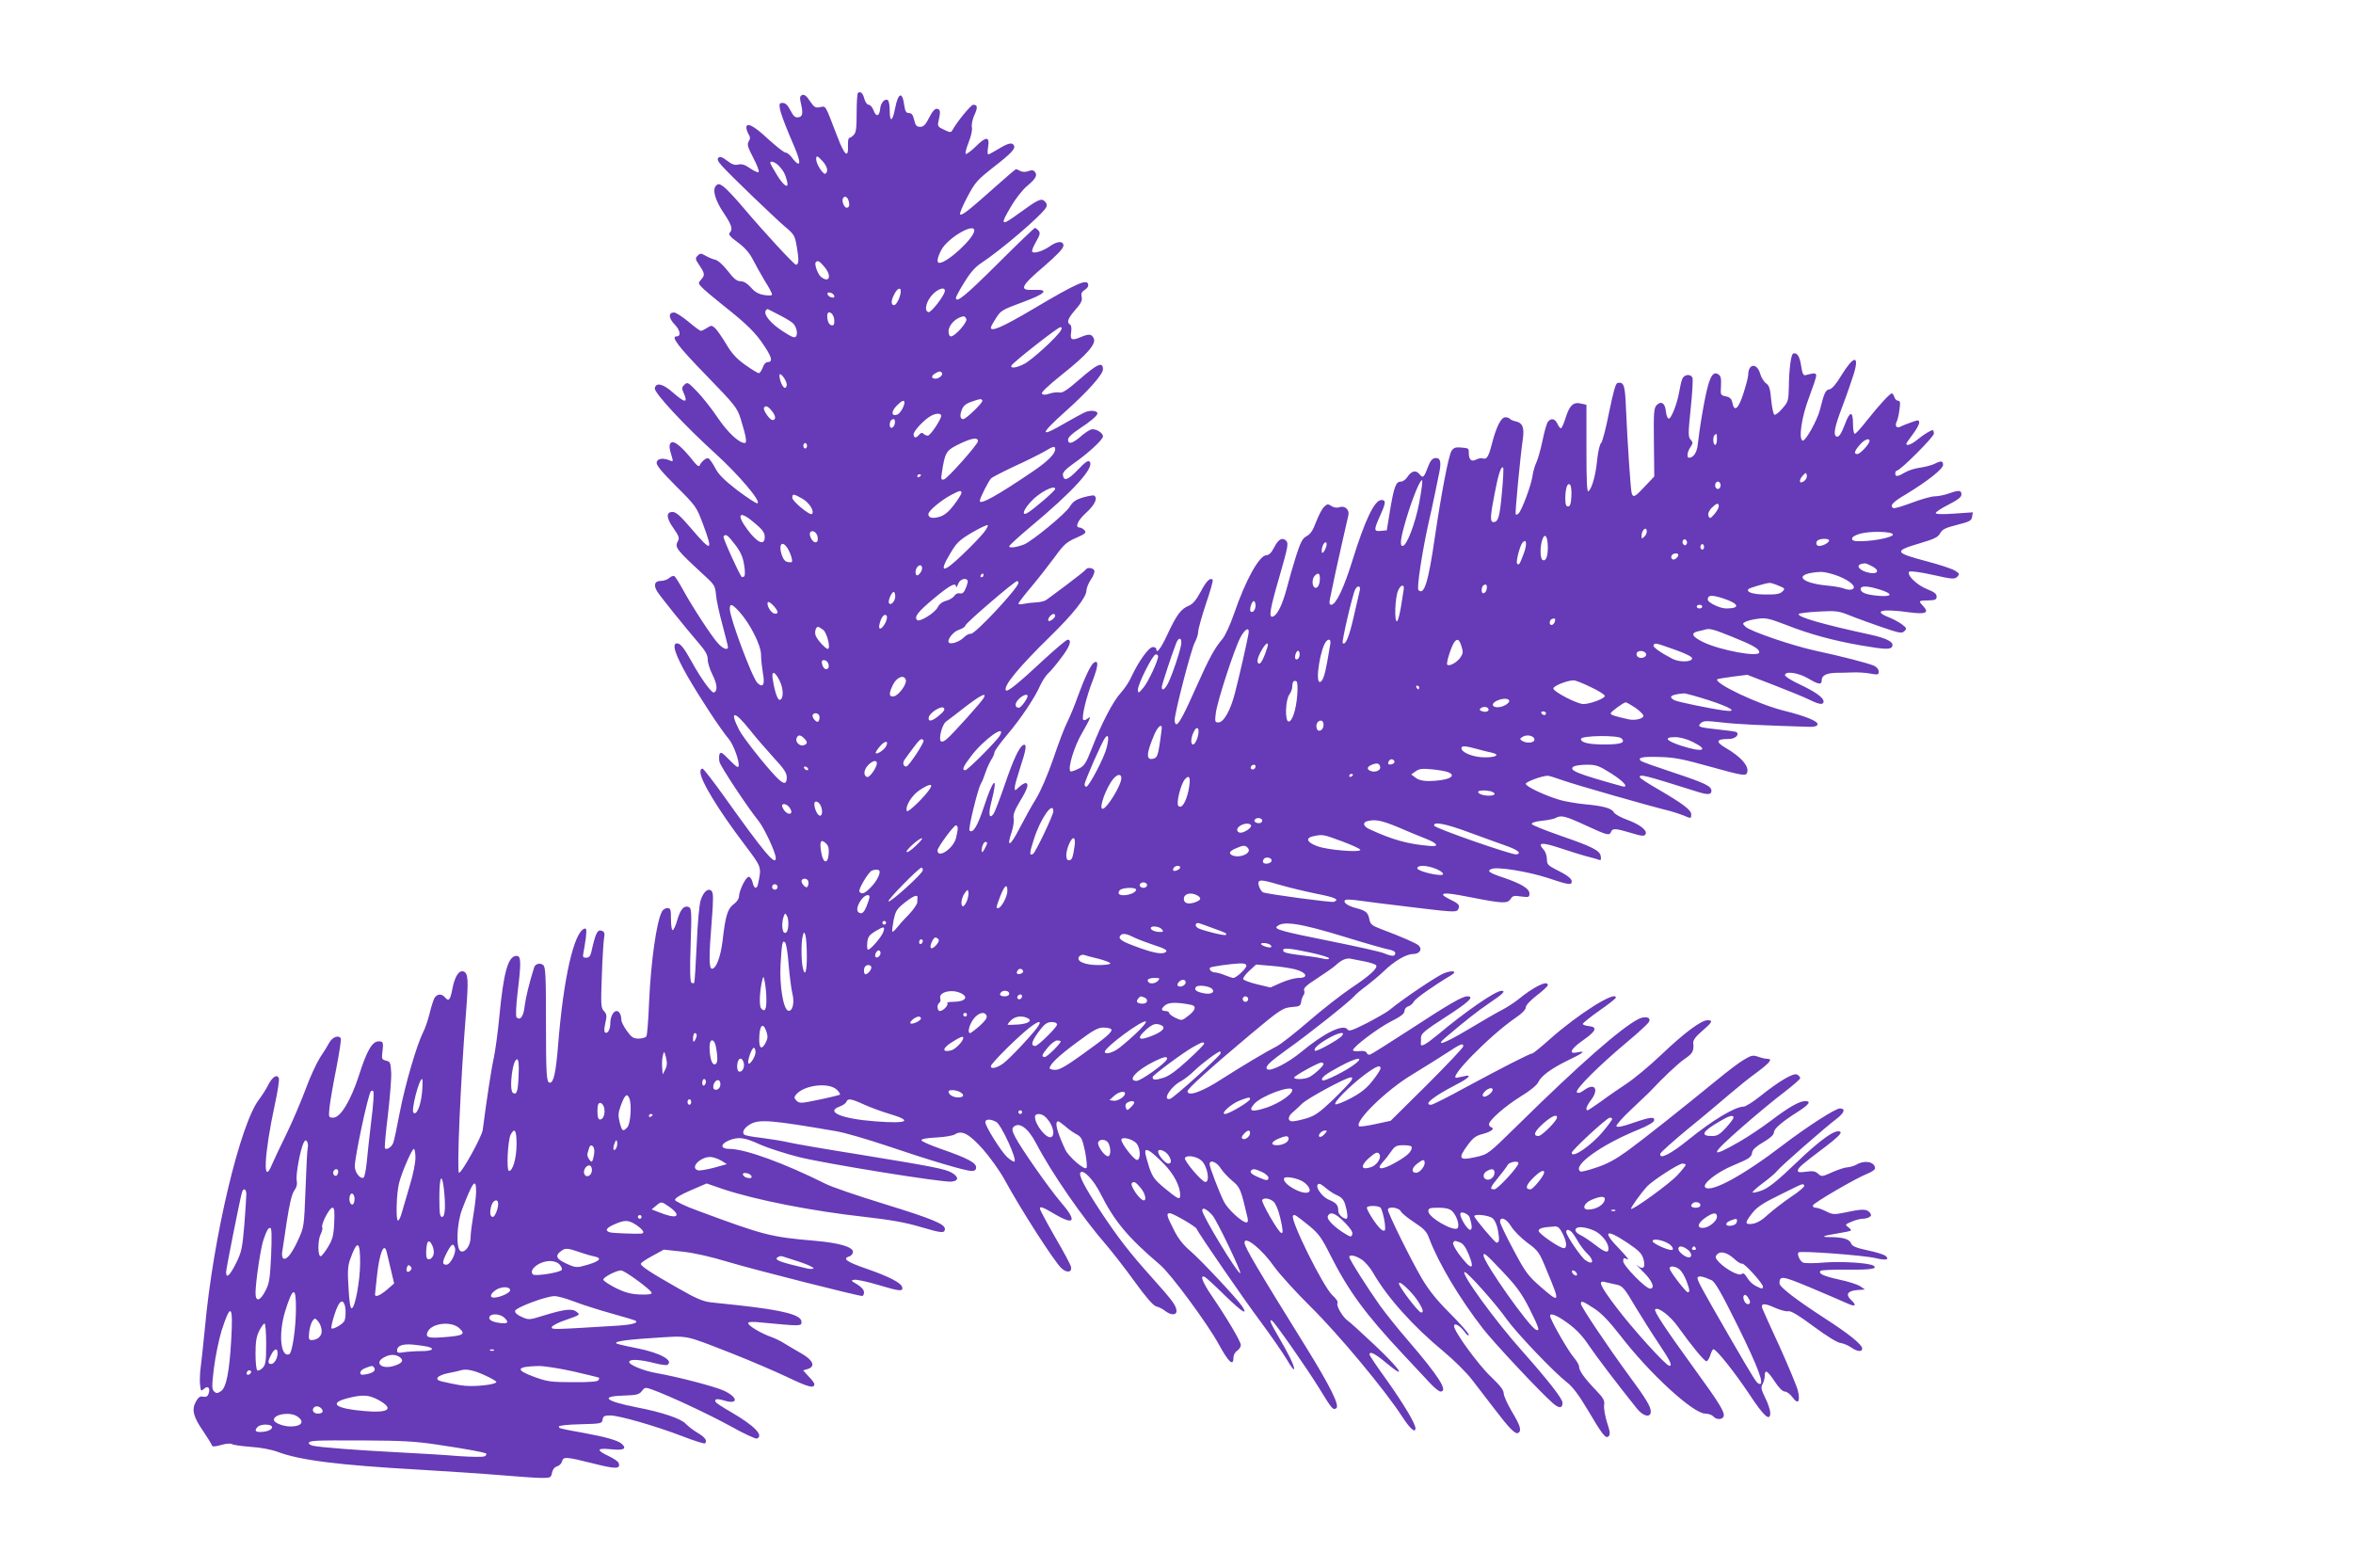
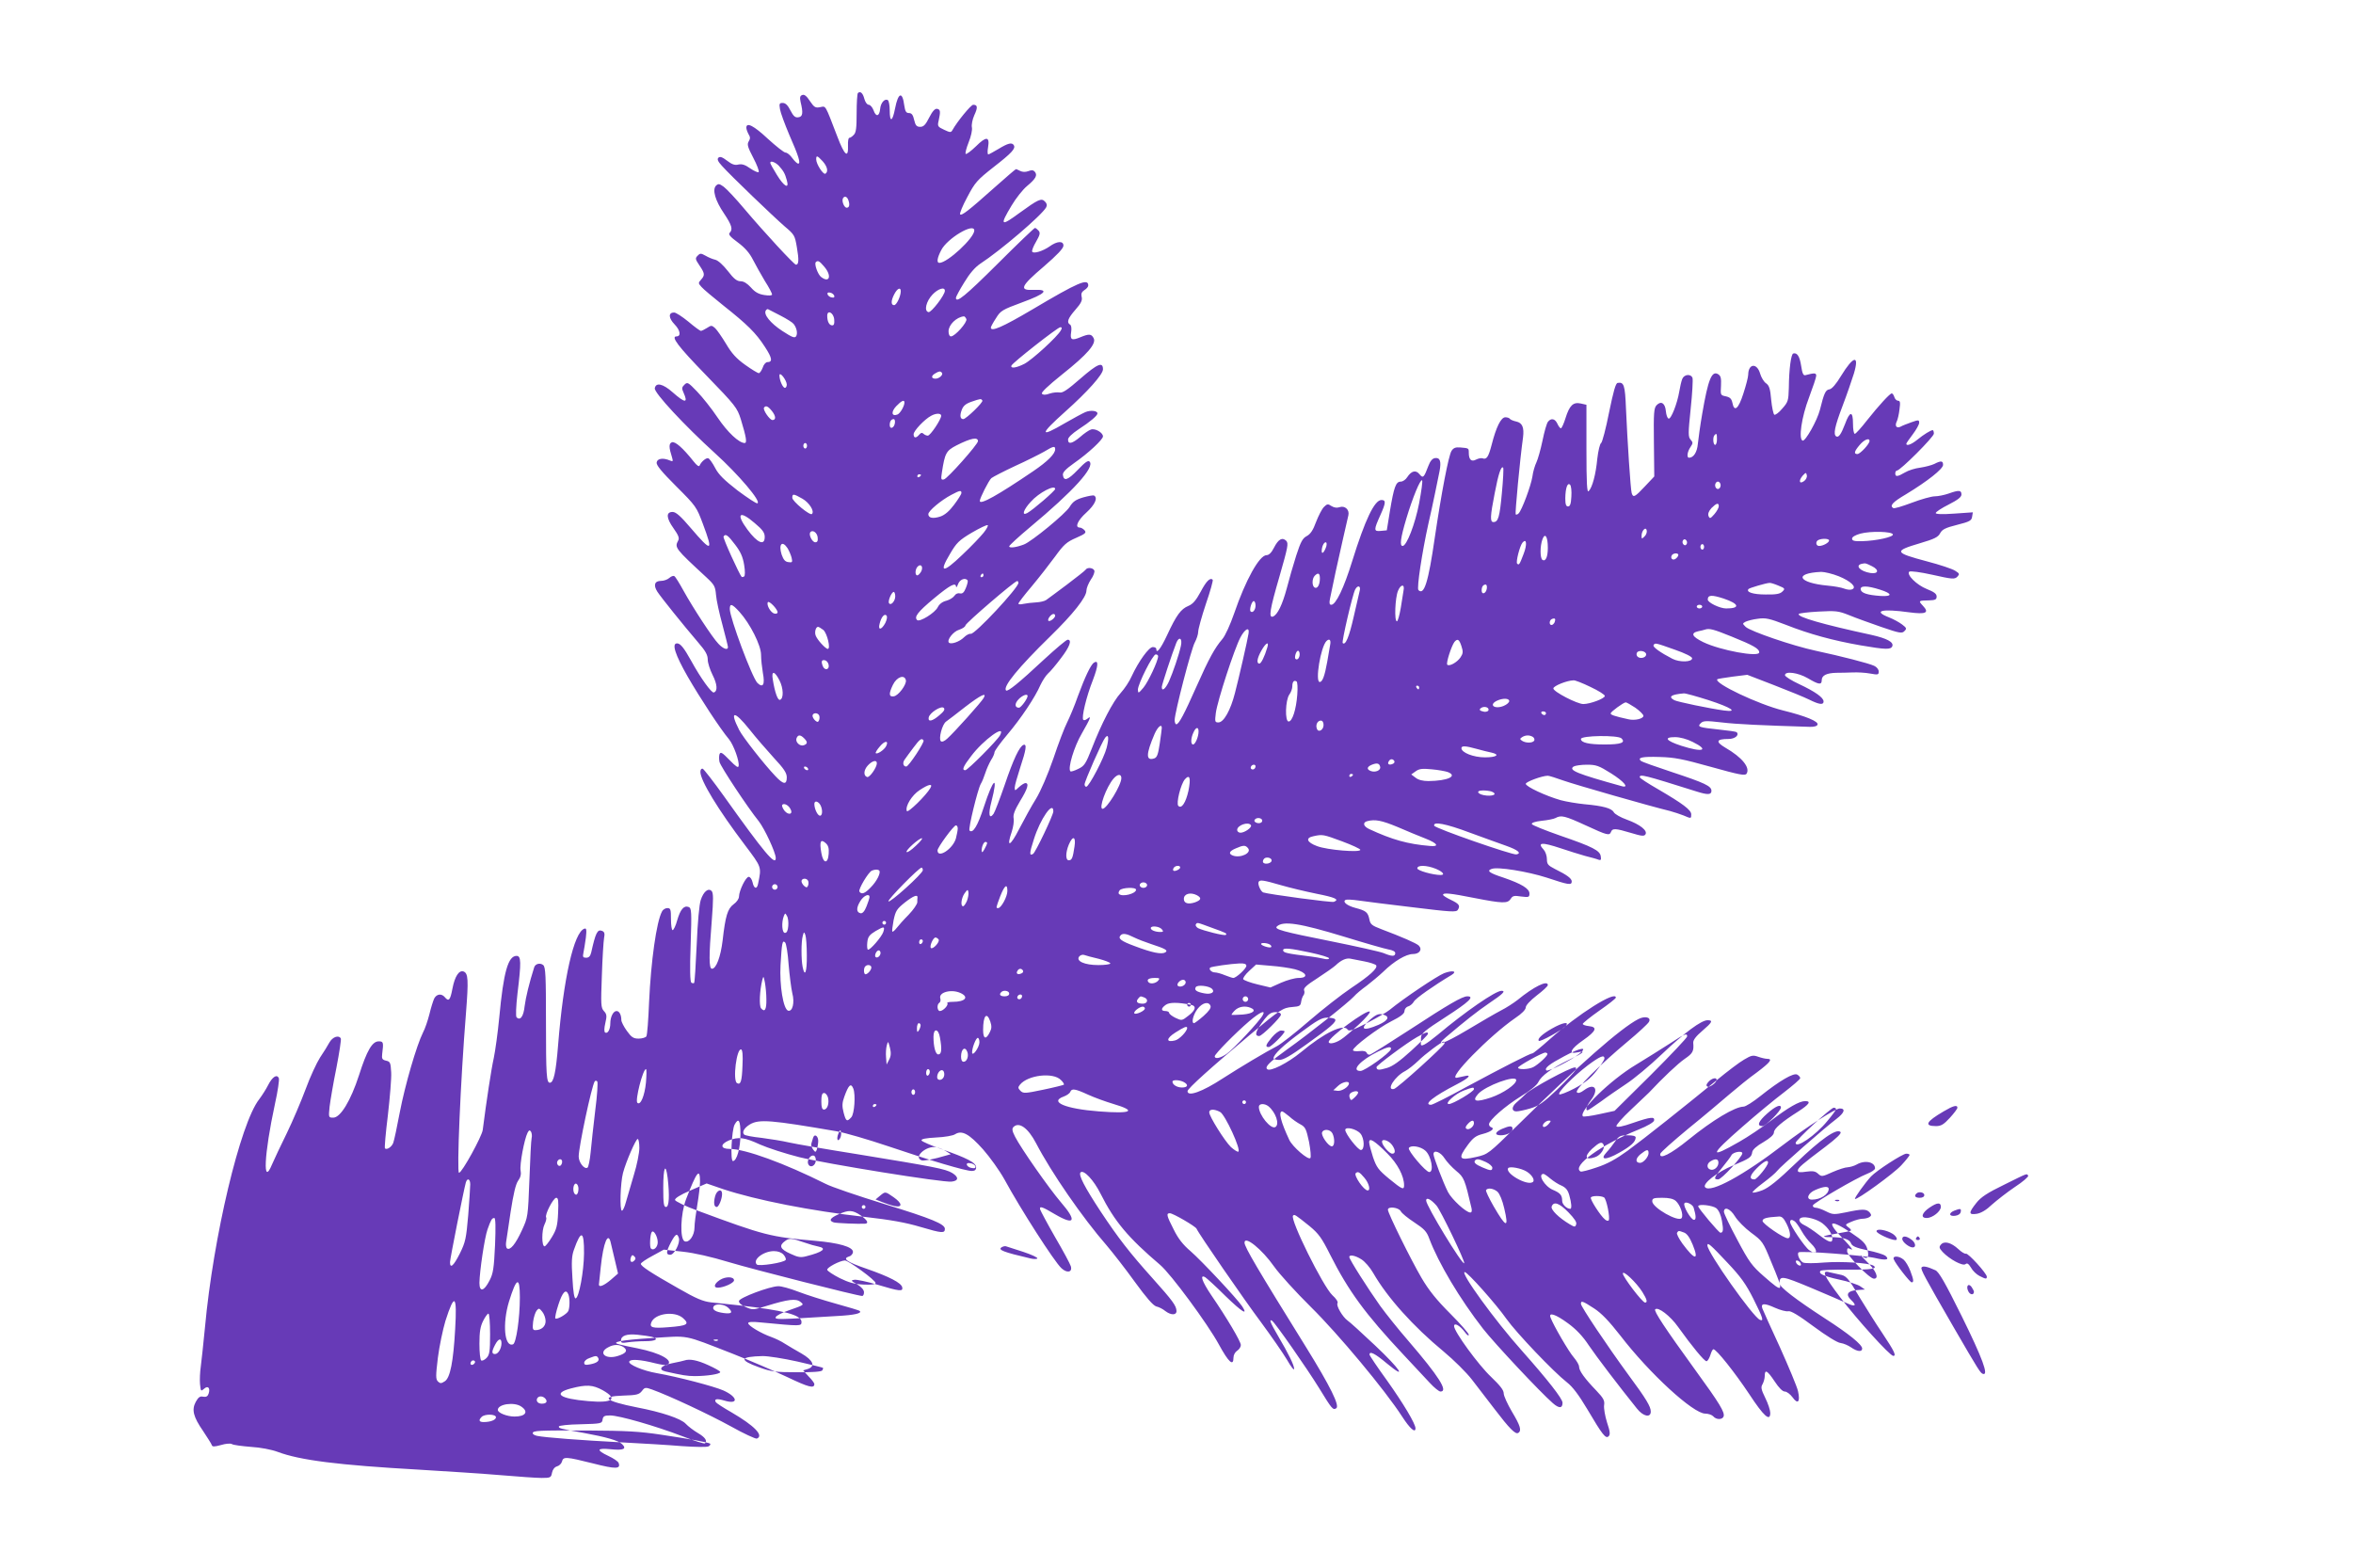
<svg xmlns="http://www.w3.org/2000/svg" version="1.0" width="1280pt" height="853pt" viewBox="0 0 1280 853" preserveAspectRatio="xMidYMid meet">
  <g transform="translate(0,853) scale(0.1,-0.1)" fill="#673ab7" stroke="none">
-     <path d="M4667 8024 c-4 -4 -7 -54 -7 -110 0 -80 -3 -106 -16 -118 -8 -9 -19 -16 -24 -16 -5 0 -8 -19 -7 -41 3 -74 -19 -55 -58 48 -69 179 -61 166 -94 160 -25 -5 -32 -1 -55 33 -18 28 -31 38 -42 33 -12 -4 -14 -13 -9 -37 15 -61 12 -81 -12 -84 -17 -3 -27 6 -43 37 -14 28 -27 41 -42 41 -18 0 -20 -4 -15 -34 3 -19 26 -81 50 -138 52 -118 64 -158 49 -158 -6 0 -20 14 -32 30 -12 17 -28 30 -37 30 -8 0 -51 34 -96 75 -77 72 -117 92 -117 60 0 -8 6 -24 12 -35 10 -16 10 -24 1 -39 -10 -16 -6 -31 25 -90 20 -38 33 -73 29 -77 -3 -4 -24 5 -46 20 -28 20 -45 25 -64 21 -19 -5 -35 0 -62 21 -26 20 -39 24 -47 16 -8 -8 -3 -20 19 -44 45 -51 282 -278 342 -330 52 -44 55 -48 66 -114 12 -69 10 -94 -5 -94 -10 0 -171 174 -281 304 -46 55 -96 108 -112 120 -24 17 -29 18 -42 6 -21 -22 -5 -80 44 -152 42 -63 49 -86 30 -105 -8 -8 4 -22 45 -52 39 -29 64 -58 82 -94 15 -29 44 -81 65 -116 22 -34 39 -67 39 -73 0 -6 -17 -7 -42 -3 -32 5 -51 16 -73 41 -20 22 -39 34 -56 34 -20 0 -37 13 -69 55 -26 33 -53 58 -69 62 -14 3 -38 13 -53 22 -25 14 -30 14 -43 0 -14 -14 -13 -19 10 -53 29 -43 31 -53 8 -78 -15 -17 -15 -19 3 -39 10 -12 64 -57 119 -101 130 -103 177 -149 226 -225 40 -61 43 -83 13 -83 -8 0 -20 -13 -25 -30 -6 -16 -16 -30 -21 -30 -6 0 -39 20 -74 45 -48 34 -74 63 -104 114 -23 38 -50 77 -60 86 -18 16 -21 16 -44 1 -14 -9 -29 -16 -33 -16 -5 0 -35 22 -68 50 -33 27 -68 50 -78 50 -32 0 -31 -30 3 -65 31 -32 36 -65 10 -65 -32 0 8 -54 160 -210 162 -167 170 -178 190 -241 29 -95 35 -129 21 -129 -31 0 -93 58 -147 138 -32 48 -83 112 -112 142 -49 51 -53 53 -69 37 -14 -13 -15 -21 -5 -42 27 -60 9 -59 -59 1 -53 47 -91 55 -97 22 -5 -24 163 -204 327 -353 128 -116 255 -265 231 -273 -6 -2 -54 30 -108 70 -73 57 -103 86 -122 123 -14 27 -31 50 -37 52 -11 4 -38 -18 -47 -39 -3 -9 -15 -1 -33 22 -58 73 -100 110 -118 104 -17 -7 -17 -27 1 -83 6 -21 5 -23 -12 -16 -37 16 -69 11 -72 -11 -2 -15 27 -50 107 -130 107 -107 110 -111 145 -205 57 -152 48 -155 -65 -23 -56 66 -82 89 -100 89 -37 0 -35 -33 5 -89 27 -38 33 -54 25 -67 -20 -38 -17 -42 154 -200 43 -40 48 -49 52 -95 2 -28 18 -101 35 -163 16 -61 30 -116 30 -121 0 -19 -26 -10 -52 18 -33 34 -138 195 -190 289 -22 40 -44 76 -50 79 -5 3 -17 -1 -27 -10 -10 -9 -30 -16 -45 -16 -35 0 -43 -23 -20 -59 21 -32 140 -180 222 -276 40 -46 52 -68 52 -93 0 -18 12 -55 26 -83 26 -51 29 -89 7 -96 -12 -4 -71 77 -123 172 -40 72 -59 95 -77 95 -30 0 -11 -60 58 -181 69 -119 177 -284 225 -341 25 -31 57 -119 52 -145 -2 -12 -14 -4 -50 33 -39 40 -48 46 -54 31 -3 -9 -3 -28 0 -42 7 -27 154 -249 214 -323 31 -40 91 -168 92 -199 1 -48 -64 30 -282 336 -57 80 -109 146 -115 149 -8 2 -13 -5 -13 -17 0 -47 96 -205 243 -399 91 -121 90 -117 71 -209 -6 -33 -23 -28 -30 7 -4 17 -13 30 -21 30 -16 0 -52 -74 -53 -107 0 -12 -12 -30 -29 -42 -33 -24 -45 -64 -60 -197 -11 -90 -35 -154 -58 -154 -17 0 -17 69 -1 263 9 115 9 150 -1 160 -18 18 -44 -3 -59 -49 -8 -23 -17 -121 -22 -242 -5 -112 -11 -206 -14 -209 -2 -3 -9 -2 -15 1 -7 5 -9 71 -4 206 6 181 5 200 -11 206 -25 10 -45 -13 -62 -72 -8 -30 -20 -54 -25 -54 -5 0 -9 27 -9 60 0 53 -2 60 -20 60 -10 0 -24 -8 -29 -19 -30 -55 -60 -271 -70 -491 -4 -97 -10 -181 -15 -188 -4 -6 -23 -12 -42 -12 -28 0 -39 7 -64 42 -16 22 -30 49 -30 59 0 28 -11 49 -26 49 -18 0 -34 -32 -34 -67 0 -33 -14 -58 -28 -50 -6 4 -6 22 1 52 9 38 8 48 -8 65 -16 18 -17 34 -11 192 3 95 9 188 12 205 5 25 2 34 -11 39 -25 10 -35 -10 -59 -118 -5 -20 -13 -28 -27 -28 -18 0 -20 4 -15 28 3 15 9 51 13 81 5 44 3 53 -8 49 -57 -19 -114 -270 -143 -633 -12 -149 -24 -205 -45 -205 -18 0 -21 41 -21 330 0 251 -2 299 -15 310 -17 14 -43 7 -49 -12 -27 -85 -46 -164 -52 -211 -6 -57 -24 -81 -44 -61 -5 5 -3 60 5 129 21 172 20 205 -5 205 -46 0 -71 -88 -94 -334 -8 -84 -22 -184 -30 -222 -13 -57 -40 -234 -60 -391 -5 -36 -113 -233 -129 -233 -13 0 8 500 38 871 14 179 12 214 -13 224 -25 9 -48 -26 -61 -94 -12 -63 -20 -71 -41 -46 -18 22 -45 18 -58 -7 -6 -13 -18 -51 -26 -85 -9 -35 -24 -80 -35 -100 -35 -70 -98 -287 -126 -433 -15 -80 -31 -155 -36 -168 -9 -22 -35 -39 -45 -29 -3 3 4 84 16 180 11 97 20 202 18 233 -3 53 -5 59 -28 64 -21 5 -24 11 -21 36 8 64 7 69 -19 69 -35 0 -64 -49 -107 -184 -45 -139 -101 -231 -140 -231 -26 0 -26 1 -20 60 4 33 20 128 37 211 16 83 27 155 24 160 -12 20 -45 8 -62 -22 -9 -17 -32 -54 -51 -82 -18 -28 -54 -105 -78 -171 -25 -67 -71 -175 -103 -241 -33 -66 -68 -142 -80 -169 -52 -126 -44 52 16 330 15 67 24 130 21 138 -10 25 -36 8 -59 -38 -11 -22 -33 -56 -48 -76 -103 -131 -250 -749 -295 -1241 -9 -90 -19 -187 -23 -215 -4 -27 -6 -69 -4 -93 4 -40 5 -41 22 -26 21 19 35 5 25 -26 -5 -15 -13 -20 -30 -17 -17 4 -26 -3 -40 -28 -23 -43 -14 -81 40 -159 23 -35 45 -69 47 -76 3 -10 13 -10 50 0 26 8 52 10 60 5 7 -5 54 -11 103 -15 52 -3 113 -15 145 -27 123 -46 329 -72 770 -97 151 -9 352 -22 445 -30 94 -8 193 -15 221 -15 49 0 52 2 57 29 4 18 14 30 27 34 12 3 24 15 27 26 7 28 21 27 169 -10 125 -32 152 -31 139 3 -3 8 -28 25 -56 38 -68 32 -63 44 15 36 68 -7 87 2 60 28 -18 19 -88 39 -209 61 -134 24 -135 25 -135 35 0 5 52 11 118 12 113 3 117 4 120 26 3 18 10 22 41 22 48 0 244 -56 393 -113 64 -25 119 -42 123 -39 14 14 1 33 -38 56 -24 14 -54 37 -67 51 -26 28 -130 63 -266 89 -172 34 -202 60 -74 64 74 2 87 6 102 25 15 20 19 21 55 8 92 -33 310 -135 428 -200 71 -40 135 -69 142 -67 40 16 -13 70 -138 143 -44 25 -82 50 -85 55 -11 18 6 21 46 9 79 -24 75 19 -5 55 -53 23 -248 74 -362 94 -75 13 -156 47 -150 63 5 15 62 11 140 -9 32 -8 62 -12 67 -9 37 23 -37 65 -162 90 -40 8 -84 17 -97 21 -54 12 3 24 175 35 207 13 164 22 439 -85 94 -37 227 -94 297 -127 117 -56 148 -64 148 -38 0 5 -14 24 -31 41 l-30 33 26 8 c42 14 29 47 -35 84 -30 17 -71 41 -90 53 -19 13 -53 29 -75 37 -54 19 -125 61 -125 75 0 7 21 9 68 4 220 -21 222 -21 222 3 0 38 -97 63 -340 90 -52 5 -120 13 -151 16 -44 5 -81 20 -180 77 -150 85 -203 120 -203 133 1 6 29 25 63 43 l62 34 102 -11 c65 -7 156 -28 252 -57 133 -40 701 -184 725 -184 6 0 10 9 10 20 0 13 -14 29 -37 43 -35 20 -36 22 -15 25 12 2 69 -10 126 -27 120 -36 139 -38 134 -14 -5 24 -68 57 -194 101 -108 37 -133 55 -95 67 12 3 21 15 21 25 0 27 -78 49 -206 60 -243 21 -275 29 -639 164 -67 24 -121 51 -123 58 -2 9 28 28 84 52 l88 38 90 -31 c178 -59 481 -119 771 -151 140 -16 220 -30 304 -55 115 -34 131 -35 131 -10 0 26 -69 55 -329 135 -146 45 -290 94 -320 110 -224 112 -437 190 -523 190 -49 0 -52 25 -3 46 52 21 85 17 169 -22 43 -19 139 -50 214 -69 146 -36 783 -139 828 -133 39 4 41 24 4 47 -37 22 -98 34 -515 102 -170 27 -338 56 -373 64 -34 8 -102 19 -149 25 -48 5 -90 13 -95 18 -13 13 0 36 31 55 50 30 116 24 471 -37 47 -8 173 -45 280 -81 230 -78 422 -135 456 -135 17 0 24 6 24 20 0 25 -51 51 -189 99 -57 20 -106 41 -108 47 -3 8 24 13 79 16 46 2 93 10 104 18 37 23 76 2 152 -83 37 -42 90 -116 116 -163 88 -162 271 -447 310 -483 31 -29 61 -22 51 11 -4 13 -42 84 -86 159 -43 75 -79 143 -81 150 -4 20 11 15 80 -26 109 -64 122 -38 33 65 -65 76 -217 293 -249 356 -16 31 -18 44 -9 53 30 30 79 -4 123 -88 82 -158 253 -406 384 -556 33 -39 102 -127 153 -198 64 -88 100 -129 117 -134 14 -3 36 -14 49 -25 30 -23 61 -24 61 0 -1 29 -20 55 -131 179 -123 137 -186 218 -282 363 -86 131 -122 199 -109 212 17 17 72 -42 109 -116 76 -151 150 -239 324 -387 58 -49 258 -320 319 -432 54 -99 80 -122 80 -72 0 14 9 30 20 37 11 7 20 21 20 31 0 19 -75 146 -162 273 -49 73 -63 113 -32 96 8 -5 58 -50 110 -102 90 -87 126 -110 91 -56 -28 42 -222 249 -281 300 -40 34 -67 68 -91 117 -39 76 -42 89 -21 89 17 0 139 -71 145 -84 10 -25 260 -388 350 -508 56 -76 120 -168 142 -205 21 -37 39 -60 39 -50 0 20 -29 80 -89 182 -41 70 -49 91 -31 80 16 -10 189 -258 255 -365 71 -116 76 -122 94 -111 20 13 -31 117 -164 332 -262 422 -335 545 -335 569 0 41 96 -37 161 -130 29 -41 119 -140 200 -220 149 -147 402 -450 497 -597 42 -65 72 -91 72 -63 0 25 -66 135 -154 259 -53 73 -96 137 -96 142 0 21 30 6 93 -47 116 -96 75 -33 -63 97 -71 67 -138 128 -149 135 -28 20 -64 82 -55 95 4 7 -8 25 -28 43 -50 46 -233 415 -214 433 8 8 10 7 91 -58 48 -40 65 -63 110 -153 101 -200 191 -323 401 -547 54 -58 118 -126 142 -152 24 -26 50 -47 58 -47 44 0 -9 83 -175 276 -53 61 -121 146 -153 190 -66 93 -168 253 -168 266 0 14 32 9 66 -13 18 -11 47 -44 64 -74 77 -134 218 -291 384 -428 54 -45 123 -113 153 -152 29 -38 85 -111 123 -160 80 -105 114 -140 129 -130 20 12 11 40 -34 115 -24 41 -45 86 -45 100 0 18 -20 43 -69 90 -68 64 -201 246 -201 276 0 21 32 3 59 -33 11 -16 21 -22 21 -14 0 7 -45 59 -101 115 -74 74 -116 126 -156 194 -58 99 -183 352 -183 371 0 20 58 13 70 -8 5 -11 39 -38 74 -61 53 -35 67 -49 81 -88 50 -133 166 -328 293 -491 62 -79 309 -343 379 -404 34 -30 53 -29 53 2 0 22 -80 124 -221 283 -146 163 -338 428 -311 428 15 0 171 -175 227 -255 54 -76 256 -288 329 -345 31 -24 64 -68 110 -145 84 -142 101 -164 117 -148 9 9 8 25 -9 75 -11 35 -18 77 -16 93 4 25 -2 38 -43 81 -62 64 -93 107 -93 129 0 10 -13 32 -29 51 -26 29 -110 173 -126 216 -13 32 27 19 95 -31 44 -32 81 -71 113 -120 42 -62 163 -221 262 -344 34 -43 75 -51 75 -16 0 27 -24 68 -121 199 -117 160 -259 372 -259 387 0 19 9 16 72 -25 40 -26 81 -69 142 -147 159 -207 397 -425 462 -425 17 0 37 -7 44 -15 16 -19 49 -19 56 -1 8 22 -19 68 -156 256 -163 225 -225 319 -216 327 15 16 82 -35 125 -96 76 -106 142 -186 154 -186 6 0 15 15 21 33 5 17 12 32 17 32 16 0 116 -126 194 -243 80 -122 115 -153 115 -103 0 14 -12 51 -27 81 -23 47 -25 59 -15 75 6 11 12 31 12 45 0 38 14 30 54 -30 23 -35 43 -55 55 -55 11 0 29 -14 42 -31 29 -41 43 -26 30 33 -6 26 -51 133 -99 240 -49 106 -92 201 -95 210 -10 29 11 30 68 4 29 -13 63 -22 73 -19 14 3 56 -22 138 -83 69 -51 130 -89 147 -90 16 -2 41 -13 57 -24 33 -23 60 -26 60 -6 0 21 -71 79 -203 164 -160 104 -247 171 -247 191 1 43 14 41 170 -24 85 -36 174 -74 198 -85 45 -21 55 -13 21 19 -31 29 -18 49 33 53 l43 3 -26 18 c-14 9 -65 26 -114 36 -86 19 -116 33 -101 48 4 4 70 7 147 6 127 -1 166 5 140 22 -25 15 -174 24 -266 17 -55 -5 -108 -5 -117 0 -18 9 -34 46 -24 55 10 10 356 -16 418 -31 58 -14 80 -9 54 13 -8 6 -51 20 -96 29 -65 14 -85 23 -91 39 -8 22 -45 33 -112 33 -57 0 -43 7 38 20 38 6 71 13 74 16 2 2 -4 11 -15 18 -18 14 -17 15 18 30 21 9 48 16 60 16 13 0 29 4 37 9 12 8 12 12 2 25 -17 20 -41 20 -129 1 -65 -13 -72 -13 -108 5 -21 11 -47 20 -57 20 -10 0 -17 6 -15 13 5 14 234 148 296 172 23 9 42 22 42 29 0 35 -55 47 -100 21 -14 -8 -36 -14 -49 -15 -13 0 -50 -12 -82 -26 -57 -26 -60 -26 -79 -9 -15 14 -29 16 -65 11 -33 -5 -45 -4 -45 6 0 15 24 35 149 129 63 48 90 74 83 81 -21 21 -106 -38 -241 -168 -101 -97 -149 -135 -184 -149 -26 -10 -50 -15 -53 -12 -3 3 22 26 57 52 35 26 69 55 77 66 14 20 258 234 323 283 43 33 50 56 17 56 -24 0 -179 -100 -305 -196 -219 -168 -397 -265 -427 -233 -18 18 66 84 152 119 90 38 100 44 104 73 2 13 24 33 61 54 37 22 57 40 57 53 0 20 43 57 133 114 59 38 71 56 37 56 -32 0 -91 -34 -187 -107 -48 -36 -125 -88 -171 -114 -167 -96 -163 -75 16 81 75 66 177 150 226 187 49 38 89 72 89 78 0 5 -7 14 -16 19 -19 12 -96 -33 -200 -116 -40 -32 -81 -58 -92 -58 -48 -1 -168 -73 -300 -180 -96 -78 -161 -111 -153 -76 2 8 71 69 153 137 83 67 183 152 224 187 41 35 107 89 148 118 73 55 88 74 56 74 -9 0 -31 5 -48 11 -28 10 -37 9 -77 -15 -25 -14 -92 -65 -149 -112 -176 -144 -392 -316 -485 -384 -65 -47 -111 -72 -169 -91 -44 -15 -83 -25 -87 -22 -50 29 112 146 315 228 48 19 83 40 85 49 5 23 -20 20 -116 -13 -54 -19 -84 -25 -89 -18 -3 6 32 46 78 89 46 43 91 86 99 94 75 80 157 158 195 184 44 30 50 42 46 87 -1 15 14 35 49 65 55 47 60 58 29 58 -34 0 -124 -66 -250 -186 -65 -62 -152 -134 -192 -160 -39 -26 -102 -69 -138 -96 -37 -26 -69 -48 -73 -48 -13 0 -5 25 19 56 45 59 20 96 -37 54 -20 -15 -33 -19 -40 -12 -13 13 122 147 275 275 59 49 112 98 117 108 14 25 -21 34 -58 15 -95 -49 -323 -249 -657 -578 -159 -156 -160 -157 -225 -172 -94 -21 -101 -10 -45 66 28 38 44 50 80 59 46 12 69 29 47 37 -7 2 -12 9 -12 16 0 22 88 99 172 151 51 31 88 61 96 78 17 36 75 77 168 122 78 37 94 51 44 40 -51 -11 -36 19 33 67 70 49 79 71 30 76 -18 2 -33 7 -33 12 0 4 40 37 90 72 49 34 90 66 90 71 0 40 -205 -89 -360 -227 -47 -42 -89 -76 -93 -76 -13 0 -165 -78 -360 -183 -98 -54 -184 -97 -192 -97 -45 0 13 46 141 112 66 34 84 55 37 43 -15 -3 -32 -7 -38 -8 -56 -10 178 229 318 325 36 24 57 46 57 58 0 11 24 37 60 65 33 25 60 50 60 56 0 29 -76 -8 -165 -81 -22 -17 -62 -43 -90 -57 -27 -14 -110 -62 -183 -106 -128 -76 -181 -94 -116 -39 105 89 168 139 234 184 76 51 93 68 68 68 -33 0 -198 -114 -348 -240 -66 -54 -93 -69 -91 -47 1 4 1 18 1 32 0 22 20 39 135 113 127 82 158 112 117 112 -27 0 -100 -42 -314 -182 -109 -71 -205 -131 -213 -134 -8 -4 -17 0 -20 8 -4 9 -17 13 -40 10 -19 -2 -35 0 -35 5 0 18 137 121 208 157 52 26 72 42 72 55 0 11 9 23 20 26 11 3 25 15 31 26 8 17 111 89 205 145 34 21 6 27 -40 10 -38 -15 -219 -136 -297 -200 -14 -12 -69 -43 -122 -71 -79 -40 -99 -47 -106 -36 -22 34 -128 -18 -254 -123 -72 -59 -168 -108 -184 -92 -13 13 11 37 107 106 120 85 336 257 365 289 11 13 42 39 70 59 27 21 68 55 90 76 58 57 124 96 161 96 36 0 53 25 32 46 -13 13 -94 48 -203 89 -53 20 -61 27 -66 55 -8 38 -19 46 -76 61 -45 12 -71 33 -54 43 5 4 38 2 73 -3 35 -5 168 -22 296 -37 204 -25 234 -27 242 -14 15 23 8 33 -38 55 -23 11 -42 23 -42 27 0 13 39 9 170 -17 154 -30 181 -31 198 -5 10 17 19 19 57 13 41 -5 45 -4 45 16 0 27 -43 53 -142 87 -77 25 -92 37 -64 47 32 13 196 -14 299 -47 120 -40 137 -43 137 -21 0 16 -25 35 -92 68 -37 19 -43 26 -43 53 0 18 -8 41 -17 51 -38 41 -12 43 93 8 41 -14 100 -32 131 -41 32 -8 65 -17 74 -21 12 -4 15 -1 12 18 -4 32 -43 52 -220 113 -83 29 -153 57 -155 63 -3 7 18 14 54 18 32 3 66 10 75 15 30 17 51 12 164 -40 119 -55 129 -57 138 -35 7 20 25 19 108 -6 59 -18 72 -19 79 -8 13 20 -29 54 -101 80 -34 12 -65 30 -71 40 -11 22 -59 35 -159 44 -41 4 -100 14 -130 22 -81 23 -190 74 -190 89 0 11 89 44 120 44 7 0 45 -12 84 -26 62 -22 469 -139 581 -166 22 -6 55 -17 73 -24 42 -18 42 -18 42 6 0 24 -46 58 -181 137 -54 31 -99 60 -99 65 0 18 21 13 310 -78 60 -19 80 -18 80 4 0 26 -37 43 -215 102 -88 29 -164 56 -169 61 -20 18 9 24 102 21 81 -2 126 -11 280 -54 154 -43 185 -49 193 -37 21 33 -24 89 -116 142 -54 32 -49 47 18 47 35 0 60 21 44 37 -3 3 -45 9 -94 14 -113 12 -121 15 -101 35 13 13 28 14 114 4 83 -10 218 -16 478 -24 24 -1 41 4 43 12 7 17 -62 46 -187 77 -134 33 -379 149 -358 170 2 2 39 8 83 14 l80 10 145 -56 c80 -31 166 -66 192 -79 54 -27 78 -30 78 -10 0 21 -45 53 -132 94 -43 20 -78 42 -78 49 0 24 72 14 125 -17 59 -35 75 -37 75 -10 0 26 27 39 81 40 24 0 64 1 89 2 25 1 66 -1 93 -6 43 -8 47 -7 47 11 0 11 -11 25 -25 31 -30 14 -178 52 -318 82 -126 27 -356 106 -381 130 -18 18 -18 18 0 28 11 5 40 13 67 16 41 6 61 2 152 -33 126 -50 258 -86 408 -112 135 -23 163 -24 171 -4 8 22 -29 42 -113 61 -268 58 -406 98 -396 114 2 4 51 10 107 13 95 5 108 4 168 -20 36 -15 115 -43 175 -64 99 -34 112 -36 125 -22 13 13 12 17 -13 36 -16 12 -47 29 -70 38 -92 36 -42 49 109 28 91 -12 111 -3 74 36 -25 27 -25 28 35 29 33 1 40 5 40 21 0 15 -14 25 -54 41 -55 22 -111 78 -95 94 5 5 60 -2 127 -17 107 -24 119 -25 134 -11 14 15 13 18 -11 33 -15 10 -84 33 -153 51 -180 48 -183 56 -38 99 78 23 98 33 109 54 11 21 29 30 93 46 68 17 78 23 81 44 l4 24 -101 -7 c-67 -5 -101 -3 -101 3 0 6 32 27 70 46 51 26 70 41 70 55 0 24 -14 25 -70 5 -23 -8 -57 -15 -75 -15 -18 0 -75 -16 -125 -35 -51 -19 -96 -33 -101 -29 -21 13 -4 32 69 75 117 71 202 138 202 160 0 23 -11 24 -48 5 -15 -7 -49 -16 -76 -20 -27 -3 -65 -15 -83 -26 -41 -24 -53 -25 -53 -5 0 8 4 15 9 15 18 0 201 183 201 201 0 10 -3 19 -6 19 -11 0 -50 -24 -84 -52 -32 -26 -60 -36 -60 -22 0 3 16 26 35 51 19 25 35 54 35 63 0 16 -3 17 -42 3 -22 -8 -49 -18 -59 -24 -22 -11 -33 4 -21 28 5 10 12 39 15 66 5 37 4 47 -8 47 -7 0 -17 9 -20 20 -3 11 -10 20 -14 20 -10 0 -70 -65 -135 -147 -31 -40 -61 -73 -66 -73 -6 0 -10 25 -10 56 0 69 -17 69 -43 -2 -21 -55 -35 -76 -48 -68 -17 10 -9 52 34 165 24 63 51 142 62 177 31 104 -2 98 -70 -13 -27 -45 -50 -71 -63 -73 -21 -3 -29 -19 -52 -112 -15 -58 -79 -172 -94 -167 -23 8 -6 128 35 235 21 56 39 109 39 118 0 16 -10 16 -59 3 -11 -3 -17 10 -23 51 -8 52 -22 73 -43 67 -12 -4 -23 -84 -24 -187 -2 -70 -4 -77 -36 -113 -18 -22 -38 -36 -43 -33 -5 3 -13 40 -17 81 -5 61 -11 78 -28 90 -12 8 -26 32 -32 52 -17 60 -64 56 -65 -5 0 -13 -12 -59 -26 -102 -27 -85 -50 -104 -60 -51 -5 22 -13 30 -36 35 -29 6 -29 7 -26 57 2 41 -1 54 -15 63 -35 22 -55 -27 -87 -214 -11 -63 -21 -137 -24 -165 -4 -45 -23 -75 -48 -75 -14 0 -9 34 8 58 14 21 14 25 1 40 -14 15 -14 33 0 168 9 84 13 159 10 168 -9 24 -46 20 -56 -6 -5 -13 -12 -43 -16 -68 -11 -66 -45 -152 -58 -147 -7 2 -13 20 -15 41 -4 43 -26 57 -50 32 -15 -15 -17 -41 -15 -202 l2 -186 -51 -54 c-55 -59 -64 -63 -72 -36 -6 20 -23 280 -31 461 -5 126 -11 144 -45 138 -11 -1 -23 -45 -47 -161 -17 -87 -37 -162 -43 -166 -7 -4 -16 -43 -21 -86 -8 -85 -27 -156 -47 -176 -9 -9 -12 40 -12 229 l0 241 -31 7 c-41 9 -61 -10 -83 -80 -9 -30 -21 -55 -25 -55 -4 0 -13 11 -19 25 -13 28 -34 32 -51 11 -7 -8 -20 -54 -30 -103 -10 -48 -25 -101 -33 -118 -8 -16 -19 -52 -22 -78 -8 -50 -57 -182 -75 -200 -6 -6 -13 -8 -16 -5 -4 4 23 297 40 418 7 55 -4 80 -37 87 -15 3 -31 10 -34 14 -3 5 -14 9 -25 9 -24 0 -50 -53 -75 -151 -17 -65 -27 -81 -50 -72 -7 2 -22 -1 -34 -7 -26 -14 -40 -1 -40 38 0 24 0 24 -48 28 -24 2 -36 -3 -46 -19 -16 -25 -55 -229 -91 -472 -35 -242 -58 -316 -89 -285 -10 10 20 206 54 360 11 47 27 121 36 165 9 44 20 99 25 122 10 53 3 75 -25 71 -14 -2 -26 -16 -36 -43 -24 -64 -29 -68 -48 -45 -20 25 -44 19 -67 -16 -8 -13 -24 -24 -35 -24 -27 0 -37 -29 -59 -160 l-17 -105 -32 -3 c-40 -4 -40 4 -2 88 29 65 30 80 5 80 -38 0 -89 -107 -159 -332 -45 -146 -89 -238 -114 -238 -10 0 -12 9 -7 33 12 62 47 223 71 327 13 58 26 115 29 127 7 30 -19 54 -48 44 -14 -5 -29 -3 -44 6 -19 13 -24 12 -41 -5 -11 -11 -30 -48 -43 -82 -16 -44 -30 -65 -50 -76 -23 -12 -33 -30 -58 -107 -16 -50 -39 -130 -51 -177 -24 -89 -50 -144 -75 -154 -25 -9 -18 36 36 221 45 157 49 177 36 191 -22 21 -43 9 -67 -38 -13 -26 -27 -40 -40 -40 -39 0 -114 -135 -176 -316 -22 -63 -49 -123 -65 -141 -41 -48 -72 -104 -140 -257 -67 -151 -96 -206 -110 -206 -5 0 -9 10 -9 23 0 39 91 391 110 423 9 17 18 43 18 57 0 14 19 83 42 152 24 69 40 128 37 131 -14 14 -35 -7 -66 -66 -25 -46 -42 -66 -66 -76 -41 -17 -65 -49 -116 -159 -35 -75 -59 -105 -59 -75 0 6 -9 10 -19 10 -21 0 -77 -77 -115 -159 -12 -28 -39 -68 -59 -90 -43 -47 -105 -167 -157 -301 -34 -86 -41 -97 -75 -113 -20 -10 -39 -16 -42 -13 -16 15 20 135 62 206 48 84 54 100 30 80 -9 -7 -18 -10 -22 -6 -11 11 16 125 52 216 30 79 32 112 6 95 -17 -10 -49 -78 -87 -181 -18 -52 -45 -116 -59 -144 -14 -27 -48 -116 -75 -197 -31 -89 -68 -175 -94 -218 -24 -38 -65 -113 -92 -165 -49 -96 -71 -104 -40 -14 8 25 13 57 10 72 -4 20 6 45 35 94 42 68 50 98 29 98 -6 0 -22 -10 -35 -22 -22 -21 -23 -21 -23 -2 0 11 14 60 30 109 32 96 37 129 18 123 -22 -8 -55 -77 -103 -219 -26 -75 -53 -146 -60 -156 -24 -33 -30 -3 -12 65 39 151 11 132 -41 -28 -34 -104 -60 -146 -78 -128 -8 9 45 225 61 253 7 11 18 38 25 60 7 22 21 53 31 70 11 16 19 36 19 43 0 7 31 50 69 95 76 90 152 204 181 271 11 23 29 51 41 62 12 10 44 48 70 83 48 62 62 101 37 101 -7 0 -65 -49 -129 -108 -136 -127 -198 -177 -206 -168 -20 19 67 125 241 295 123 120 196 212 196 248 0 13 11 40 24 60 14 19 22 42 19 49 -6 16 -39 19 -47 5 -3 -5 -50 -42 -103 -82 -54 -40 -104 -78 -112 -83 -8 -6 -33 -12 -55 -13 -23 -1 -53 -5 -68 -8 -16 -4 -28 -3 -28 1 0 5 33 48 73 95 40 48 97 121 127 162 47 65 63 79 114 101 50 22 57 28 46 41 -7 8 -19 15 -26 15 -29 0 -12 39 36 82 46 42 63 79 42 92 -5 3 -31 -2 -60 -10 -40 -12 -56 -23 -73 -51 -23 -38 -207 -189 -249 -205 -42 -16 -80 -21 -80 -10 0 5 51 52 112 103 239 199 355 328 325 358 -8 8 -24 -3 -64 -45 -54 -56 -76 -64 -81 -28 -2 14 15 32 60 64 79 55 158 129 158 146 0 21 -44 46 -66 37 -10 -3 -37 -21 -58 -40 -44 -37 -66 -42 -66 -14 0 11 22 32 58 56 63 41 102 74 102 86 0 15 -38 19 -66 7 -16 -7 -66 -34 -111 -60 -140 -82 -139 -63 2 63 121 108 205 202 205 230 0 43 -30 30 -122 -50 -71 -62 -98 -80 -114 -76 -12 2 -36 0 -54 -6 -21 -8 -35 -8 -42 -1 -6 6 30 41 111 106 136 108 187 167 170 197 -12 23 -25 24 -73 4 -46 -19 -56 -14 -49 29 3 19 1 36 -6 40 -20 12 -12 34 29 81 31 35 39 52 34 70 -4 17 0 27 15 37 12 7 21 18 21 25 0 41 -54 18 -305 -131 -161 -95 -225 -123 -225 -98 0 4 12 27 28 51 25 41 34 46 142 86 129 47 152 72 63 68 -81 -4 -72 19 55 127 74 64 107 99 107 114 0 27 -35 25 -76 -5 -36 -25 -87 -41 -94 -28 -3 5 6 29 21 54 21 37 24 48 14 60 -7 8 -16 15 -20 15 -4 0 -96 -88 -203 -195 -175 -174 -227 -217 -227 -185 0 5 20 43 45 83 30 50 59 83 87 102 112 73 335 264 359 307 6 12 4 21 -7 32 -19 20 -37 11 -139 -63 -102 -75 -108 -69 -42 41 23 39 61 87 84 106 48 40 58 59 42 78 -8 9 -17 10 -35 3 -16 -6 -32 -5 -44 1 -10 5 -21 10 -23 10 -3 0 -56 -46 -118 -101 -140 -125 -178 -154 -186 -145 -4 4 13 46 39 94 42 80 54 93 143 163 99 77 121 101 110 119 -10 17 -32 11 -83 -20 -27 -16 -52 -30 -56 -30 -4 0 -5 18 -1 39 10 59 -10 61 -66 5 -27 -26 -52 -45 -56 -41 -3 4 4 32 16 62 13 32 21 67 18 82 -3 14 3 44 13 66 20 43 18 57 -6 57 -12 0 -87 -91 -113 -138 -8 -14 -13 -13 -45 2 -35 16 -37 20 -30 49 11 51 10 61 -8 65 -12 2 -25 -12 -43 -47 -20 -40 -31 -51 -49 -51 -19 0 -26 7 -33 37 -6 28 -14 38 -28 38 -16 0 -21 9 -26 42 -10 78 -33 70 -50 -17 -14 -73 -29 -78 -29 -11 0 28 -5 53 -10 56 -17 11 -39 -14 -42 -47 -4 -42 -23 -46 -36 -8 -6 16 -18 30 -26 30 -9 0 -19 14 -24 32 -8 32 -22 44 -35 32z m-192 -371 c26 -29 32 -57 15 -68 -11 -7 -50 52 -50 78 0 23 5 22 35 -10z m-238 -25 c26 -29 33 -42 43 -78 15 -52 -15 -35 -54 29 -20 32 -36 61 -36 65 0 14 28 4 47 -16z m377 -184 c10 -26 7 -44 -8 -44 -14 0 -29 37 -20 52 8 13 21 9 28 -8z m686 -168 c0 -40 -146 -176 -190 -176 -16 0 -12 27 10 69 32 64 180 152 180 107z m-816 -197 c42 -49 29 -91 -17 -56 -18 13 -39 72 -29 81 11 11 20 6 46 -25z m416 -133 c0 -28 -23 -76 -36 -76 -18 0 -18 24 1 60 16 31 35 40 35 16z m240 2 c0 -23 -74 -119 -89 -116 -26 6 -13 59 22 96 31 32 67 43 67 20z m-602 -26 c3 -9 -2 -13 -14 -10 -9 1 -19 9 -22 16 -3 9 2 13 14 10 9 -1 19 -9 22 -16z m-292 -109 c33 -17 65 -37 71 -45 17 -21 23 -52 14 -67 -8 -12 -22 -6 -76 29 -64 42 -103 90 -89 111 3 5 9 9 12 7 4 -2 34 -17 68 -35z m292 -21 c2 -23 -1 -32 -11 -32 -16 0 -27 21 -27 52 0 35 35 17 38 -20z m719 2 c6 -17 -62 -94 -84 -94 -8 0 -13 12 -13 28 0 35 43 77 83 81 4 1 10 -6 14 -15z m514 -61 c-18 -34 -156 -160 -198 -182 -45 -23 -77 -27 -71 -10 5 15 251 208 266 209 9 0 10 -5 3 -17z m-648 -230 c11 -10 -13 -33 -34 -33 -24 0 -25 16 -1 29 20 12 27 13 35 4z m-843 -65 c0 -10 -5 -18 -10 -18 -12 0 -30 42 -30 68 1 24 39 -26 40 -50z m1064 -87 c6 -9 -89 -101 -104 -101 -16 0 -20 18 -9 48 8 23 21 35 52 46 52 18 54 18 61 7z m-424 -11 c0 -19 -23 -59 -38 -65 -32 -12 -36 14 -7 45 29 30 45 38 45 20z m-720 -47 c21 -27 22 -48 2 -48 -15 0 -53 56 -46 67 9 14 22 9 44 -19z m920 -25 c-1 -21 -59 -108 -73 -108 -7 0 -18 5 -23 10 -8 8 -15 6 -24 -5 -17 -20 -30 -19 -30 3 0 18 59 81 95 100 27 15 55 15 55 0z m-252 -40 c-4 -27 -28 -36 -28 -10 0 20 8 32 22 32 5 0 8 -10 6 -22z m4472 -88 c0 -16 -4 -30 -10 -30 -11 0 -14 43 -3 53 11 12 13 8 13 -23z m-4020 -10 c0 -17 -167 -205 -185 -208 -16 -4 -17 1 -11 39 16 104 23 117 79 146 79 40 117 47 117 23z m4850 1 c0 -16 -51 -71 -66 -71 -21 0 -17 15 12 49 25 30 54 41 54 22z m-5780 -26 c0 -8 -4 -15 -10 -15 -5 0 -10 7 -10 15 0 8 5 15 10 15 6 0 10 -7 10 -15z m1350 -19 c0 -25 -41 -66 -119 -119 -193 -131 -291 -186 -291 -162 0 15 49 112 63 124 9 7 67 37 129 66 62 28 133 64 158 78 51 31 60 32 60 13z m2430 -238 c-12 -132 -20 -158 -46 -158 -19 0 -18 30 7 157 20 105 35 150 46 139 3 -3 0 -65 -7 -138z m1644 65 c-26 -19 -31 2 -8 29 18 19 19 19 23 2 2 -10 -5 -24 -15 -31z m-4804 33 c0 -3 -4 -8 -10 -11 -5 -3 -10 -1 -10 4 0 6 5 11 10 11 6 0 10 -2 10 -4z m2710 -153 c-22 -114 -68 -233 -90 -233 -17 0 -11 44 20 148 34 114 77 218 86 209 4 -4 -4 -59 -16 -124z m1640 97 c0 -11 -7 -20 -15 -20 -8 0 -15 9 -15 20 0 11 7 20 15 20 8 0 15 -9 15 -20z m-812 -61 c-2 -40 -7 -54 -18 -54 -11 0 -15 11 -15 45 1 56 12 87 26 73 6 -6 9 -34 7 -64z m-2808 41 c0 -10 -121 -114 -152 -131 -32 -17 -21 18 19 61 44 50 133 96 133 70z m-510 -22 c0 -6 -18 -35 -40 -64 -26 -35 -51 -56 -75 -64 -40 -13 -65 -8 -65 13 0 18 70 76 125 105 47 25 55 26 55 10z m-865 -31 c37 -21 67 -68 52 -83 -10 -11 -107 69 -107 88 0 23 6 23 55 -5z m4985 -41 c0 -8 -11 -28 -24 -43 -22 -25 -25 -26 -32 -10 -4 12 1 26 16 43 27 27 40 31 40 10z m-5244 -92 c43 -36 54 -52 54 -75 0 -50 -40 -33 -94 40 -65 88 -43 107 40 35z m1245 -52 c-16 -20 -68 -75 -116 -120 -106 -102 -130 -100 -67 5 35 60 49 74 118 115 43 25 82 44 87 41 4 -2 -6 -21 -22 -41z m3595 -20 c-15 -15 -16 -15 -16 4 0 28 24 52 28 28 2 -9 -3 -24 -12 -32z m-4498 -5 c2 -19 -1 -27 -13 -27 -16 0 -36 39 -28 53 11 18 38 1 41 -26z m5849 16 c5 -14 -90 -35 -167 -37 -43 -1 -55 2 -55 14 0 9 17 19 45 27 56 15 172 12 177 -4z m-6298 -56 c30 -39 42 -67 49 -110 6 -35 5 -60 0 -63 -5 -3 -11 -4 -13 -3 -13 14 -104 213 -99 220 10 18 24 8 63 -44z m4421 -17 c0 -50 -12 -76 -29 -66 -14 9 -14 76 0 113 14 37 29 14 29 -47z m755 20 c-5 -8 -11 -8 -17 -2 -6 6 -7 16 -3 22 5 8 11 8 17 2 6 -6 7 -16 3 -22z m775 20 c0 -12 -33 -30 -54 -30 -19 0 -21 26 -3 33 21 9 57 7 57 -3z m-1662 -74 c-22 -58 -25 -62 -35 -52 -8 8 14 95 29 114 23 27 26 -11 6 -62z m-1073 42 c-10 -31 -25 -47 -25 -26 0 24 11 48 22 48 5 0 6 -10 3 -22z m-2931 -10 c8 -13 18 -36 22 -51 6 -26 4 -28 -17 -25 -18 2 -27 13 -37 41 -18 57 3 79 32 35z m4986 7 c0 -8 -4 -15 -10 -15 -5 0 -10 7 -10 15 0 8 5 15 10 15 6 0 10 -7 10 -15z m-140 -44 c0 -5 -6 -14 -14 -20 -16 -13 -32 2 -21 19 8 12 35 13 35 1z m1053 -61 c41 -20 36 -44 -9 -37 -55 9 -85 41 -46 50 21 4 20 4 55 -13z m-5172 -29 c-7 -12 -16 -21 -21 -21 -14 0 -12 34 2 48 18 18 32 -2 19 -27z m4992 -26 c66 -27 100 -60 72 -71 -8 -4 -28 -2 -43 4 -15 6 -54 13 -88 16 -163 15 -190 68 -37 75 18 0 61 -10 96 -24z m-4653 5 c0 -5 -5 -10 -11 -10 -5 0 -7 5 -4 10 3 6 8 10 11 10 2 0 4 -4 4 -10z m1830 -17 c0 -35 -14 -58 -29 -49 -15 9 -14 49 1 64 19 19 28 14 28 -15z m-1916 -11 c2 -4 -2 -22 -10 -41 -10 -25 -19 -32 -32 -29 -11 3 -23 -2 -30 -13 -7 -10 -26 -22 -44 -27 -21 -5 -38 -18 -46 -34 -15 -32 -100 -84 -113 -71 -17 17 2 43 92 118 87 72 118 89 120 63 0 -7 5 -1 11 15 9 25 40 37 52 19z m276 -13 c0 -27 -237 -281 -259 -277 -8 2 -25 -7 -37 -19 -24 -24 -70 -40 -82 -29 -13 14 24 61 55 70 18 6 34 16 35 24 3 14 266 240 281 241 4 1 7 -4 7 -10z m4135 -15 c35 -14 37 -17 21 -32 -13 -13 -34 -17 -92 -16 -67 0 -108 13 -92 30 6 6 94 32 114 33 6 1 28 -6 49 -15z m-2040 -27 c-2 -12 -9 -55 -15 -94 -7 -40 -16 -73 -21 -73 -15 0 -10 128 6 166 15 37 38 38 30 1z m453 11 c-4 -27 -28 -36 -28 -10 0 20 8 32 22 32 5 0 8 -10 6 -22z m-691 -10 c-3 -13 -18 -77 -33 -143 -25 -111 -45 -158 -60 -143 -6 7 53 262 68 291 13 25 31 21 25 -5z m2831 4 c67 -21 68 -38 2 -34 -72 5 -105 16 -108 35 -4 22 34 22 106 -1z m-5358 -36 c0 -26 -24 -53 -34 -37 -7 11 14 61 26 61 4 0 8 -11 8 -24z m4506 -12 c86 -29 92 -54 14 -54 -34 0 -100 32 -100 48 0 26 21 27 86 6z m-5146 -75 c0 -6 -8 -9 -17 -7 -20 4 -45 47 -36 62 7 10 53 -38 53 -55z m2600 37 c0 -24 -16 -43 -27 -32 -8 8 6 56 17 56 6 0 10 -11 10 -24z m-2808 -34 c59 -65 118 -183 118 -234 0 -25 5 -69 10 -99 12 -63 1 -84 -30 -54 -29 30 -150 354 -150 402 0 32 12 29 52 -15z m5238 28 c0 -5 -7 -10 -15 -10 -8 0 -15 5 -15 10 0 6 7 10 15 10 8 0 15 -4 15 -10z m-4444 -89 c-21 -39 -41 -41 -31 -4 9 37 26 56 37 45 6 -6 3 -22 -6 -41z m924 40 c0 -13 -29 -35 -37 -28 -7 8 15 37 28 37 5 0 9 -4 9 -9z m2717 -36 c-4 -8 -11 -15 -17 -15 -14 0 -13 27 3 33 16 6 21 1 14 -18z m-3978 -42 c21 -19 41 -103 24 -103 -12 0 -58 50 -66 73 -7 19 1 47 13 47 4 0 17 -8 29 -17z m2313 -19 c-5 -34 -54 -248 -74 -324 -24 -94 -61 -160 -90 -160 -19 0 -20 4 -14 52 9 67 101 349 134 411 25 47 50 59 44 21z m2628 -17 c119 -48 150 -66 150 -86 0 -28 -212 11 -305 56 -61 30 -70 49 -27 59 15 3 32 7 37 9 24 8 46 2 145 -38z m-2996 -50 c-10 -48 -44 -147 -65 -194 -19 -41 -39 -57 -39 -30 0 11 55 179 79 240 15 37 34 25 25 -16z m812 6 c-3 -16 -10 -57 -16 -93 -14 -78 -26 -110 -41 -110 -26 0 5 191 37 223 16 15 25 6 20 -20z m714 -8 c10 -30 9 -40 -5 -61 -18 -27 -61 -51 -72 -40 -8 8 23 103 39 124 17 20 26 14 38 -23z m-1056 -7 c-15 -51 -34 -88 -43 -88 -17 0 -13 29 11 71 24 43 43 52 32 17z m2216 -12 c58 -20 95 -39 95 -47 0 -21 -68 -23 -107 -3 -66 34 -109 65 -103 74 8 14 8 14 115 -24z m-2040 -25 c0 -20 -13 -35 -23 -25 -7 8 4 44 14 44 5 0 9 -9 9 -19z m1885 -1 c0 -18 -33 -26 -47 -12 -6 6 -7 15 -3 22 10 16 50 8 50 -10z m-2655 -10 c0 -25 -54 -140 -80 -171 -27 -32 -29 -32 -30 -11 0 31 81 192 97 192 7 0 13 -4 13 -10z m-1792 -48 c4 -26 -22 -31 -32 -6 -10 26 -7 36 12 32 9 -2 18 -13 20 -26z m-268 -83 c22 -42 24 -100 3 -106 -12 -4 -28 40 -39 110 -9 50 10 48 36 -4z m688 0 c4 -23 -41 -84 -66 -87 -27 -4 -28 14 -5 62 21 44 64 59 71 25z m2129 -78 c-6 -81 -27 -146 -47 -146 -21 0 -18 116 4 147 9 12 16 32 16 44 0 25 9 36 23 27 5 -3 7 -33 4 -72z m1595 42 c43 -20 78 -42 78 -49 0 -14 -80 -44 -117 -44 -33 0 -163 67 -163 85 0 13 72 43 110 44 8 1 49 -15 92 -36z m-932 -3 c0 -5 -2 -10 -4 -10 -3 0 -8 5 -11 10 -3 6 -1 10 4 10 6 0 11 -4 11 -10z m1575 -69 c123 -40 164 -67 83 -56 -80 11 -253 47 -270 56 -35 19 -18 31 52 37 8 1 69 -16 135 -37z m-3944 12 c-11 -21 -160 -187 -198 -221 -15 -14 -29 -20 -35 -14 -13 13 7 92 29 107 10 7 56 42 103 79 86 66 120 82 101 49z m239 11 c0 -15 -36 -64 -47 -64 -23 0 -25 22 -2 46 21 22 49 32 49 18z m2620 -28 c0 -7 -13 -19 -30 -26 -49 -20 -84 5 -37 28 32 15 67 14 67 -2z m686 -36 c24 -17 44 -37 44 -44 0 -16 -47 -27 -81 -19 -78 17 -100 25 -97 33 3 10 69 58 81 59 5 1 28 -13 53 -29z m-3786 -41 c-38 -33 -63 -38 -58 -12 5 26 69 66 82 52 8 -8 1 -19 -24 -40z m2987 27 c-2 -6 -13 -9 -23 -8 -26 5 -31 12 -15 22 18 10 43 1 38 -14z m313 -16 c0 -5 -4 -10 -9 -10 -6 0 -13 5 -16 10 -3 6 1 10 9 10 9 0 16 -4 16 -10z m-3955 -10 c4 -6 4 -18 1 -27 -5 -12 -9 -13 -21 -3 -8 7 -15 19 -15 26 0 16 26 19 35 4z m-378 -78 c33 -42 93 -111 132 -154 56 -60 71 -83 71 -107 0 -41 -18 -40 -62 7 -61 64 -178 213 -197 251 -54 106 -28 108 56 3z m3123 24 c0 -27 -28 -43 -36 -21 -9 21 3 45 21 45 9 0 15 -9 15 -24z m-880 -16 c0 -5 -5 -43 -11 -84 -9 -61 -15 -77 -31 -82 -45 -14 -45 22 3 134 17 38 39 57 39 32z m200 -19 c0 -29 -18 -71 -30 -71 -13 0 -13 33 2 65 13 30 28 33 28 6z m-1080 -21 c-15 -28 -176 -190 -189 -190 -20 0 -12 20 32 77 66 88 192 179 157 113z m-1066 -16 c20 -20 20 -30 -1 -38 -21 -8 -48 17 -40 38 8 20 21 20 41 0z m1646 -52 c-13 -53 -96 -212 -111 -212 -5 0 -9 6 -9 13 0 17 96 235 112 254 18 23 22 0 8 -55z m2319 59 c7 -5 10 -14 7 -20 -9 -14 -46 -14 -66 -1 -13 9 -13 11 0 20 19 12 41 12 59 1z m482 -8 c23 -23 -3 -33 -92 -33 -86 0 -129 10 -129 30 0 19 202 22 221 3z m387 -19 c93 -46 56 -59 -62 -21 -83 27 -98 47 -34 47 27 0 64 -10 96 -26z m-4184 8 c6 -10 -81 -142 -94 -142 -17 0 -22 21 -8 39 7 10 28 39 47 64 35 47 45 54 55 39z m-204 -32 c-11 -20 -48 -45 -56 -37 -3 2 7 19 22 36 27 33 51 34 34 1z m3213 -14 c29 -8 64 -17 80 -20 49 -11 29 -26 -35 -26 -63 0 -128 26 -128 50 0 14 22 13 83 -4z m-448 -66 c3 -6 -1 -13 -10 -16 -19 -8 -30 0 -20 15 8 14 22 14 30 1z m-2815 -12 c0 -23 -40 -80 -53 -75 -21 7 -19 38 4 63 24 26 49 32 49 12z m2738 -20 c4 -19 -27 -32 -52 -22 -23 9 -20 23 7 34 28 11 41 8 45 -12z m-678 4 c0 -13 -12 -22 -22 -16 -10 6 -1 24 13 24 5 0 9 -4 9 -8z m1934 -39 c70 -44 101 -81 59 -70 -245 68 -292 87 -263 107 8 5 41 10 72 10 51 0 65 -5 132 -47z m-4369 27 c3 -5 2 -10 -4 -10 -5 0 -13 5 -16 10 -3 6 -2 10 4 10 5 0 13 -4 16 -10z m3481 -20 c56 -22 -1 -48 -106 -49 -29 0 -54 6 -69 18 l-24 18 24 17 c19 14 36 16 87 11 34 -3 74 -10 88 -15z m-1776 -33 c0 -38 -79 -167 -102 -167 -23 0 20 119 60 165 22 25 42 26 42 2z m1260 19 c0 -3 -4 -8 -10 -11 -5 -3 -10 -1 -10 4 0 6 5 11 10 11 6 0 10 -2 10 -4z m-895 -88 c-14 -63 -37 -100 -55 -82 -13 13 13 119 36 145 26 29 33 7 19 -63z m-1404 15 c-22 -39 -123 -138 -128 -125 -10 26 28 87 70 114 50 33 73 37 58 11z m3053 -19 c31 -12 15 -25 -26 -22 -49 4 -66 28 -20 28 17 0 37 -3 46 -6z m-3656 -66 c16 -20 19 -61 5 -65 -13 -5 -33 35 -33 63 0 17 14 18 28 2z m-158 -29 c16 -28 -10 -36 -32 -10 -10 13 -16 27 -13 32 8 12 34 0 45 -22z m1430 -13 c0 -20 -97 -223 -110 -231 -21 -13 -21 2 4 79 35 112 106 213 106 152z m1135 -45 c3 -5 1 -13 -5 -16 -15 -9 -43 3 -35 15 8 13 32 13 40 1z m738 -40 c50 -22 119 -50 152 -63 66 -26 76 -45 24 -40 -121 10 -206 34 -331 92 -32 15 -37 36 -10 43 43 11 78 4 165 -32z m-798 10 c7 -12 -34 -41 -57 -41 -10 0 -18 7 -18 15 0 26 61 47 75 26z m1189 -40 c72 -26 161 -59 199 -72 65 -23 86 -41 56 -47 -23 -4 -442 142 -447 156 -8 25 64 11 192 -37z m-2784 22 c0 -10 -5 -34 -10 -54 -16 -57 -100 -112 -100 -65 0 16 88 136 100 136 6 0 10 -8 10 -17z m2091 -70 c54 -20 99 -41 99 -46 0 -16 -180 -1 -235 20 -57 21 -65 45 -20 54 50 11 53 10 156 -28z m-2319 -24 c-24 -23 -46 -38 -50 -34 -8 8 67 75 83 75 6 0 -9 -19 -33 -41z m863 -5 c-9 -61 -14 -74 -31 -74 -18 0 -18 41 0 85 22 52 40 45 31 -11z m-1337 -38 c-4 -58 -30 -55 -40 4 -11 62 -4 78 23 54 15 -13 19 -28 17 -58z m862 57 c-1 -5 -7 -19 -15 -33 -10 -18 -14 -20 -15 -8 0 23 11 48 21 48 5 0 9 -3 9 -7z m1419 -27 c22 -26 -41 -56 -83 -40 -25 10 -19 24 17 39 41 18 52 18 66 1z m128 -70 c-6 -17 -47 -20 -47 -3 0 9 6 17 13 20 18 6 38 -4 34 -17z m-497 -35 c0 -10 -30 -24 -37 -17 -3 3 -2 9 2 15 8 13 35 15 35 2z m1390 -7 c39 -16 53 -34 27 -34 -42 0 -127 24 -127 36 0 19 50 18 100 -2z m-2790 -8 c0 -18 -183 -183 -187 -169 -4 10 166 183 180 183 4 0 7 -6 7 -14z m-237 -2 c10 -11 -13 -58 -46 -91 -32 -34 -51 -41 -62 -23 -7 12 49 106 68 114 18 7 33 7 40 0z m-388 -54 c4 -6 4 -18 1 -27 -5 -12 -9 -13 -21 -3 -8 7 -15 19 -15 26 0 16 26 19 35 4z m2572 -25 c48 -14 136 -35 195 -47 101 -20 127 -31 94 -44 -12 -5 -353 41 -384 51 -14 5 -32 46 -25 58 7 12 27 9 120 -18z m-727 0 c0 -8 -9 -15 -20 -15 -11 0 -20 7 -20 15 0 8 9 15 20 15 11 0 20 -7 20 -15z m-2010 -10 c0 -8 -7 -15 -15 -15 -8 0 -15 7 -15 15 0 8 7 15 15 15 8 0 15 -7 15 -15z m1250 -22 c0 -31 -34 -93 -50 -93 -13 0 -13 0 11 64 24 61 39 72 39 29z m700 7 c0 -22 -76 -41 -93 -23 -4 3 -2 12 4 20 13 15 89 18 89 3z m-920 -61 c-7 -16 -16 -29 -21 -29 -15 0 -10 44 8 70 16 22 18 23 21 7 2 -10 -2 -32 -8 -48z m1251 31 c27 -15 24 -26 -11 -39 -37 -12 -60 -5 -60 19 0 28 36 38 71 20z m-1781 -10 c0 -5 -7 -28 -16 -50 -11 -28 -22 -40 -33 -38 -23 5 -24 29 -1 66 18 30 50 44 50 22z m261 -3 c-1 -4 -1 -15 -1 -25 0 -10 -21 -41 -47 -68 -27 -27 -56 -60 -66 -73 -10 -13 -20 -21 -23 -19 -2 3 1 30 7 62 11 51 17 61 62 97 46 36 70 45 68 26z m-703 -155 c-2 -25 -8 -37 -18 -37 -16 0 -20 56 -6 92 7 17 8 17 17 0 6 -9 9 -34 7 -55z m532 18 c0 -5 -4 -10 -10 -10 -5 0 -10 5 -10 10 0 6 5 10 10 10 6 0 10 -4 10 -10z m1772 -27 c81 -29 84 -31 76 -39 -7 -6 -123 23 -151 37 -9 6 -15 14 -12 20 8 12 3 13 87 -18z m718 -48 c113 -35 222 -66 243 -70 23 -4 37 -11 37 -20 0 -19 -18 -19 -63 0 -20 8 -150 37 -289 65 -261 52 -308 65 -292 80 34 32 124 18 364 -55z m-2505 25 c-9 -27 -74 -102 -84 -96 -4 3 -5 21 -3 40 3 30 12 41 45 61 46 27 52 26 42 -5z m1515 15 c10 -12 9 -15 -8 -15 -27 0 -52 10 -52 21 0 15 47 10 60 -6z m-1931 -142 c1 -92 -11 -123 -23 -62 -8 41 -8 137 1 168 6 23 7 23 14 5 4 -10 8 -61 8 -111z m1779 98 c20 -10 62 -26 92 -36 80 -26 96 -35 79 -46 -20 -12 -71 -2 -166 34 -76 28 -94 42 -76 60 11 11 32 8 71 -12z m-1062 -12 c8 -13 -32 -56 -42 -46 -9 9 12 57 25 57 5 0 13 -5 17 -11z m-86 -8 c0 -6 -4 -13 -10 -16 -5 -3 -10 1 -10 9 0 9 5 16 10 16 6 0 10 -4 10 -9z m-730 -128 c5 -59 14 -130 20 -156 14 -52 1 -102 -23 -95 -26 9 -47 137 -41 248 7 121 10 138 25 123 6 -6 15 -60 19 -120z m2619 108 c7 -5 9 -11 5 -14 -10 -5 -54 9 -54 18 0 8 34 6 49 -4z m219 -43 c56 -12 102 -26 102 -31 0 -6 -13 -7 -32 -2 -18 4 -46 9 -63 11 -137 17 -155 21 -155 35 0 14 36 11 148 -13z m-2338 -2 c0 -16 -18 -31 -27 -22 -8 8 5 36 17 36 5 0 10 -6 10 -14z m1187 -32 c34 -9 63 -20 63 -25 0 -5 -29 -9 -65 -9 -76 0 -124 22 -104 47 7 8 19 11 27 8 8 -3 44 -13 79 -21z m1445 -14 c32 -6 60 -16 64 -21 10 -16 -34 -56 -136 -124 -52 -35 -156 -116 -230 -180 -74 -64 -153 -126 -175 -137 -57 -29 -196 -112 -294 -175 -110 -72 -191 -101 -191 -69 0 14 128 129 340 307 166 139 179 147 231 151 38 3 44 6 47 28 2 14 8 30 13 36 5 6 7 19 3 27 -4 12 15 29 73 66 43 28 87 59 98 69 30 29 58 41 80 37 11 -2 46 -9 77 -15z m-642 -24 c0 -15 -55 -66 -71 -66 -5 0 -26 7 -46 15 -19 8 -44 15 -54 15 -18 0 -35 17 -26 26 6 6 113 21 160 23 26 1 37 -3 37 -13z m-2040 -9 c0 -14 -20 -37 -32 -37 -10 0 -11 34 -1 43 11 12 33 8 33 -6z m2305 -10 c64 -17 76 -47 19 -47 -20 0 -63 -12 -95 -26 l-58 -26 -71 17 c-38 9 -73 22 -77 28 -3 5 11 26 32 45 l38 35 81 -7 c44 -3 103 -12 131 -19z m-1480 -7 c3 -6 -1 -13 -10 -16 -19 -8 -30 0 -20 15 8 14 22 14 30 1z m-1396 -157 c1 -55 -9 -72 -29 -48 -11 14 -8 94 7 155 6 22 7 21 14 -15 4 -22 8 -63 8 -92z m2131 102 c-14 -16 -46 -20 -54 -6 -9 13 5 21 37 21 25 0 28 -2 17 -15z m150 -9 c0 -16 -27 -29 -41 -20 -13 8 9 34 27 34 8 0 14 -6 14 -14z m143 -35 c18 -18 -4 -32 -41 -25 -43 8 -57 18 -47 34 8 14 72 7 88 -9z m-1368 -23 c48 -22 26 -48 -42 -48 -20 0 -33 -3 -30 -7 9 -9 -22 -43 -40 -43 -15 0 -18 36 -3 45 6 4 8 15 5 24 -10 33 60 52 110 29z m265 -3 c0 -9 -9 -15 -25 -15 -24 0 -32 10 -18 23 12 13 43 7 43 -8z m70 -13 c0 -13 -12 -22 -22 -16 -10 6 -1 24 13 24 5 0 9 -4 9 -8z m664 -8 c25 -9 19 -34 -7 -34 -30 0 -40 10 -26 27 13 15 12 15 33 7z m566 -9 c0 -8 -7 -15 -15 -15 -8 0 -15 7 -15 15 0 8 7 15 15 15 8 0 15 -7 15 -15z m-312 -31 c32 -6 27 -29 -14 -60 -34 -27 -36 -27 -70 -11 -18 9 -34 21 -34 27 0 5 -9 10 -20 10 -26 0 -25 15 2 34 20 14 65 14 136 0z m-1218 -54 c0 -5 -4 -10 -10 -10 -5 0 -10 5 -10 10 0 6 5 10 10 10 6 0 10 -4 10 -10z m107 -6 c4 -11 -8 -28 -38 -55 -24 -21 -47 -38 -51 -39 -17 -1 -6 45 18 77 27 35 61 43 71 17z m-357 -14 c0 -13 -48 -35 -57 -27 -8 8 26 36 45 37 6 0 12 -5 12 -10z m574 4 c36 -14 15 -32 -41 -37 -32 -2 -59 -3 -61 -2 -2 2 6 13 17 24 21 21 55 27 85 15z m590 -91 c-38 -35 -82 -73 -99 -83 -31 -20 -65 -26 -65 -12 0 25 205 176 223 165 6 -3 -21 -35 -59 -70z m-523 50 c-17 -32 -162 -187 -196 -210 -35 -24 -65 -30 -65 -13 0 12 112 126 188 191 59 50 91 64 73 32z m99 3 c0 -14 -103 -116 -118 -116 -29 0 -20 28 30 93 22 28 37 37 59 37 18 0 29 -5 29 -14z m564 -2 c29 -11 16 -31 -33 -53 -86 -37 -105 -25 -46 28 36 31 51 36 79 25z m-2145 -35 c8 -24 8 -38 -2 -57 -21 -44 -37 -39 -37 11 0 79 20 101 39 46z m1876 12 c8 -14 -23 -41 -157 -137 -86 -62 -124 -84 -147 -84 -17 0 -31 4 -31 9 0 21 52 70 150 142 86 64 112 79 142 79 20 0 39 -4 43 -9z m-2255 -33 c0 -7 -5 -20 -10 -28 -8 -12 -10 -9 -10 13 0 15 5 27 10 27 6 0 10 -6 10 -12z m3510 -3 c-18 -21 -140 -89 -147 -81 -10 10 19 37 72 67 56 32 96 40 75 14z m-2060 -11 c0 -18 -43 -63 -66 -68 -50 -13 -49 11 2 43 47 30 64 37 64 25z m-1345 -51 c12 -67 9 -93 -9 -93 -15 0 -26 42 -26 96 0 48 27 45 35 -3z m1875 32 c0 -12 -74 -85 -86 -85 -21 0 -17 12 17 53 17 20 39 37 50 37 10 0 19 -2 19 -5z m780 -13 c0 -5 -40 -45 -90 -91 -64 -58 -102 -86 -134 -95 -43 -13 -56 -12 -56 5 0 9 163 131 220 163 48 27 60 31 60 18z m1410 -14 c0 -7 -89 -101 -197 -209 l-198 -196 -83 -18 c-45 -10 -85 -15 -89 -12 -26 27 150 198 287 280 58 35 140 87 184 115 82 54 96 60 96 40z m-3850 -32 c0 -27 -39 -82 -40 -55 0 25 21 79 31 79 5 0 9 -11 9 -24z m-491 -94 l-14 -27 -3 39 c-2 22 0 51 4 65 7 25 7 25 17 -12 7 -29 6 -46 -4 -65z m3021 88 c0 -12 -256 -244 -275 -248 -45 -10 4 69 62 98 15 8 47 33 71 56 35 35 127 104 139 104 2 0 3 -4 3 -10z m-292 -32 c-7 -22 -142 -118 -165 -118 -54 0 -1 58 96 106 52 26 74 30 69 12z m-3527 -89 c-3 -85 -10 -107 -30 -95 -24 15 -2 191 23 183 7 -3 10 -32 7 -88z m1223 75 c9 -23 -2 -54 -20 -54 -9 0 -14 10 -14 28 0 42 22 58 34 26z m3331 -9 c-42 -35 -172 -101 -181 -92 -12 12 16 34 97 77 87 47 132 54 84 15z m-175 -3 c0 -11 -50 -57 -77 -71 -25 -13 -83 -15 -83 -3 0 9 130 81 148 82 6 0 12 -4 12 -8z m310 -24 c0 -7 -20 -38 -44 -68 -32 -41 -63 -65 -119 -95 -42 -22 -79 -36 -83 -32 -10 10 76 97 156 158 66 49 90 59 90 37z m-159 -66 c-6 -10 -51 -57 -100 -105 -75 -71 -100 -88 -145 -101 -30 -9 -64 -16 -75 -16 -27 0 -27 25 0 48 11 9 35 31 53 49 32 30 237 141 264 142 9 1 10 -4 3 -17z m-5055 -64 c-7 -73 -30 -128 -47 -111 -13 13 30 183 47 183 4 0 3 -33 0 -72z m1544 58 c0 -8 -4 -18 -10 -21 -5 -3 -10 3 -10 14 0 12 5 21 10 21 6 0 10 -6 10 -14z m78 -22 c-5 -26 -38 -31 -38 -7 0 24 21 46 33 34 5 -5 7 -17 5 -27z m635 -23 c12 -11 19 -23 16 -26 -3 -2 -54 -15 -112 -27 -100 -21 -108 -21 -124 -6 -14 15 -14 19 -2 34 43 52 180 68 222 25z m2477 -1 c0 -23 -70 -71 -136 -94 -83 -28 -107 -22 -72 18 39 45 208 107 208 76z m1090 2 c0 -16 -39 -44 -50 -37 -8 5 -6 13 6 26 17 19 44 26 44 11z m-6100 -167 c-10 -82 -21 -185 -25 -228 -4 -42 -12 -80 -17 -83 -17 -11 -48 28 -48 61 0 51 70 381 87 408 3 5 9 5 14 0 4 -4 0 -75 -11 -158z m3201 155 c28 -15 23 -30 -9 -30 -27 0 -52 15 -52 32 0 11 38 10 61 -2z m899 -8 c0 -18 -39 -43 -62 -40 l-23 3 25 23 c23 22 60 30 60 14z m-2696 -28 c13 -34 6 -137 -11 -156 -24 -26 -29 -23 -42 26 -9 35 -8 53 4 86 23 64 36 77 49 44z m3376 -3 c0 -13 -114 -81 -136 -81 -28 0 35 57 82 74 48 18 54 19 54 7z m-3040 -16 c0 -8 -4 -15 -10 -15 -5 0 -10 7 -10 15 0 8 5 15 10 15 6 0 10 -7 10 -15z m941 -14 c35 -16 96 -38 136 -50 132 -39 103 -55 -77 -41 -183 14 -273 52 -191 81 16 6 32 17 35 25 8 20 25 18 97 -15z m1469 11 c0 -5 -9 -17 -20 -27 -18 -17 -20 -17 -26 0 -4 10 -1 21 7 26 18 11 39 12 39 1z m-2884 -26 c8 -32 -3 -66 -22 -66 -10 0 -14 13 -14 45 0 33 4 45 15 45 8 0 17 -11 21 -24z m2274 -26 c0 -5 -4 -10 -10 -10 -5 0 -10 5 -10 10 0 6 5 10 10 10 6 0 10 -4 10 -10z m-2010 -14 c0 -3 -4 -8 -10 -11 -5 -3 -10 -1 -10 4 0 6 5 11 10 11 6 0 10 -2 10 -4z m2132 -8 c40 -33 62 -98 38 -113 -24 -15 -90 65 -90 110 0 18 30 20 52 3z m2788 -7 c0 -18 -83 -101 -101 -101 -32 0 -22 26 27 69 44 39 74 52 74 32z m960 -1 c0 -6 -19 -31 -41 -55 -33 -36 -48 -45 -75 -45 -67 0 -55 24 41 80 52 31 75 37 75 20z m-660 -8 c0 -4 -21 -33 -48 -65 -64 -78 -172 -152 -172 -118 0 14 192 191 207 191 7 0 13 -3 13 -8z m-3351 -15 c27 -13 117 -209 99 -216 -5 -2 -23 10 -40 25 -34 33 -118 167 -118 189 0 18 27 19 59 2z m376 -24 c17 -16 45 -35 62 -44 26 -14 31 -25 46 -95 8 -43 12 -83 7 -88 -12 -12 -96 61 -114 98 -47 100 -61 156 -39 156 3 0 20 -12 38 -27z m-2985 -97 c0 -75 -20 -146 -41 -146 -15 0 -7 167 9 198 22 40 32 24 32 -52z m3990 60 c0 -19 -27 -39 -40 -31 -8 5 -6 13 6 26 20 22 34 25 34 5z m405 -6 c-10 -11 -22 -17 -27 -14 -12 8 11 34 30 34 13 0 12 -3 -3 -20z m-195 -25 c0 -18 -31 -35 -64 -35 -36 0 -32 18 7 35 42 18 57 18 57 0z m-827 -26 c22 -27 23 -89 2 -89 -16 0 -84 87 -85 109 0 20 61 6 83 -20z m-4509 -24 c-3 -11 -8 -112 -12 -225 -8 -205 -8 -205 -41 -277 -35 -76 -63 -109 -80 -99 -6 4 -8 19 -6 34 2 15 14 90 25 167 15 96 27 148 40 167 14 19 18 36 14 57 -6 30 20 170 38 205 8 15 12 16 19 5 4 -8 6 -23 3 -34z m1678 -1 c-14 -24 -21 -3 -9 26 8 20 11 22 14 8 2 -10 0 -25 -5 -34z m2678 27 c14 -28 13 -71 -3 -71 -19 0 -60 59 -53 76 8 20 44 17 56 -5z m-2797 -46 c-1 -16 -5 -36 -8 -44 -6 -14 -8 -14 -20 2 -8 11 -12 25 -9 33 2 8 6 21 9 30 8 26 30 9 28 -21z m4447 23 c-1 -24 -26 -47 -90 -83 -74 -42 -108 -40 -68 3 14 15 35 42 47 60 20 28 28 32 67 32 29 0 44 -4 44 -12z m-5420 -57 c0 -26 -13 -93 -30 -147 -16 -54 -35 -121 -43 -147 -7 -27 -17 -48 -22 -47 -13 1 -8 152 6 205 16 61 70 185 80 185 5 0 9 -22 9 -49z m4069 -30 c56 -56 91 -123 91 -173 0 -27 -10 -23 -82 36 -58 48 -68 62 -87 117 -11 35 -21 71 -21 81 0 27 29 9 99 -61z m26 46 c19 -27 19 -47 1 -47 -17 0 -56 46 -56 65 0 19 38 6 55 -18z m1149 4 c12 -19 -13 -59 -45 -70 -53 -18 -61 3 -17 45 39 35 53 41 62 25z m-3575 -38 l25 -16 -72 -20 c-40 -10 -79 -17 -87 -13 -46 17 26 81 79 71 17 -3 41 -13 55 -22z m2606 4 c33 -28 49 -117 22 -117 -19 0 -119 118 -111 131 10 17 63 9 89 -14z m1215 -14 c0 -20 -28 -53 -46 -53 -27 0 -26 24 2 47 34 27 44 29 44 6z m-1110 -28 c12 -19 41 -50 64 -69 42 -35 46 -44 83 -203 3 -15 1 -23 -7 -23 -23 0 -100 71 -121 111 -26 51 -79 190 -79 206 0 27 39 12 60 -22z m1620 27 c0 -19 -113 -142 -131 -142 -27 0 -24 9 22 65 22 27 45 57 50 67 9 17 59 26 59 10z m910 -9 c-1 -5 -21 -30 -45 -56 -41 -45 -244 -192 -252 -183 -5 4 54 86 87 122 30 32 172 124 192 124 10 0 18 -3 18 -7z m-5950 -28 c0 -29 -28 -45 -40 -24 -11 17 6 49 25 49 9 0 15 -10 15 -25z m-1380 -9 c0 -8 -4 -17 -9 -21 -12 -7 -24 12 -16 25 9 15 25 12 25 -4z m5026 -2 c19 -9 34 -23 34 -30 0 -18 -9 -18 -53 1 -38 16 -51 28 -40 39 10 9 22 7 59 -10z m1264 -3 c0 -24 -25 -45 -45 -37 -20 7 -19 33 3 45 26 16 42 13 42 -8z m270 1 c0 -18 -61 -92 -74 -92 -31 0 -26 22 12 60 38 38 62 50 62 32z m-4312 -20 c3 -9 -3 -13 -19 -10 -12 1 -24 9 -27 16 -3 9 3 13 19 10 12 -1 24 -9 27 -16z m3000 -30 c30 -19 46 -49 31 -57 -31 -20 -150 48 -133 76 7 12 72 0 102 -19z m-4674 -34 c11 -96 8 -158 -9 -158 -12 0 -15 18 -15 105 0 111 13 140 24 53z m3790 1 c25 -29 35 -69 18 -69 -21 0 -77 82 -65 94 12 11 21 6 47 -25z m-3614 -21 c0 -24 -7 -81 -15 -128 -8 -47 -15 -101 -15 -121 0 -44 -29 -85 -53 -76 -28 11 -23 150 7 229 58 151 76 174 76 96z m4625 17 c17 -14 44 -32 62 -39 23 -11 34 -24 42 -53 12 -42 14 -73 5 -73 -19 0 -44 24 -44 43 0 31 -10 43 -50 60 -46 19 -86 87 -51 87 3 0 20 -11 36 -25z m2600 15 c3 -5 -29 -33 -72 -61 -43 -29 -99 -73 -125 -96 -30 -29 -59 -46 -82 -50 -46 -7 -46 5 -3 59 24 31 60 55 151 99 133 66 123 62 131 49z m-8475 -47 c0 -15 -5 -90 -11 -168 -11 -127 -15 -146 -45 -207 -34 -68 -54 -86 -54 -48 0 18 75 394 86 433 8 27 24 20 24 -10z m588 -34 c-1 -13 -7 -23 -13 -22 -13 3 -18 30 -11 50 10 24 29 1 24 -28z m6802 9 c-1 -30 -45 -58 -91 -58 -35 0 -23 36 19 53 46 20 72 21 72 5z m-1802 -15 c12 -11 27 -47 37 -91 26 -110 11 -107 -58 12 -25 44 -44 83 -41 88 9 14 41 9 62 -9z m-4218 -12 c0 -27 -18 -71 -29 -71 -15 0 -18 23 -9 58 9 35 38 44 38 13z m932 -17 c49 -34 51 -58 6 -49 -18 4 -49 14 -68 22 l-35 14 24 20 c29 24 28 24 73 -7z m5608 11 c0 -9 -9 -15 -25 -15 -24 0 -32 10 -18 23 12 13 43 7 43 -8z m-1742 -13 c13 -9 34 -111 25 -125 -3 -4 -12 -2 -20 5 -25 20 -83 111 -77 120 7 10 55 10 72 0z m-5690 -84 c-3 -70 -9 -91 -34 -132 -16 -27 -34 -49 -39 -50 -17 -2 -17 87 -1 119 8 16 12 33 9 38 -9 14 39 107 55 107 11 0 13 -16 10 -82z m4778 40 c22 -24 158 -307 151 -314 -10 -11 -207 313 -207 341 0 20 25 8 56 -27z m1302 25 c24 -22 43 -75 32 -93 -16 -25 -160 56 -160 91 0 16 7 19 54 19 37 0 60 -5 74 -17z m889 1 c-3 -3 -12 -4 -19 -1 -8 3 -5 6 6 6 11 1 17 -2 13 -5z m-792 -37 c14 -46 14 -67 2 -67 -16 0 -61 76 -52 90 7 12 44 -5 50 -23z m-681 -26 c33 -34 47 -55 42 -66 -5 -15 -8 -15 -35 1 -59 35 -105 80 -98 97 11 29 41 19 91 -32z m2026 30 c0 -25 -46 -61 -77 -61 -35 0 -27 28 16 57 41 28 61 29 61 4z m-5850 -1 c0 -5 -4 -10 -10 -10 -5 0 -10 5 -10 10 0 6 5 10 10 10 6 0 10 -4 10 -10z m4629 -7 c13 -11 25 -38 30 -68 9 -50 7 -65 -8 -65 -9 0 -121 133 -121 144 0 14 79 5 99 -11z m101 -44 c14 -23 53 -63 88 -89 61 -45 65 -50 108 -156 73 -174 71 -177 -39 -81 -64 56 -80 77 -144 198 -40 74 -72 142 -73 152 0 32 35 18 60 -24z m1228 24 c-2 -11 -14 -19 -31 -21 -33 -4 -36 15 -4 28 33 13 39 12 35 -7z m-5985 -18 c37 -26 47 -44 25 -46 -39 -2 -156 3 -170 7 -29 9 -21 24 25 44 57 25 76 24 120 -5z m5037 -45 c23 -45 26 -80 7 -80 -23 0 -137 79 -137 94 0 14 21 20 87 24 17 2 28 -8 43 -38z m196 1 c33 -26 53 -58 54 -83 0 -27 -18 -22 -74 21 -28 22 -63 45 -78 52 -29 13 -37 34 -16 41 24 8 86 -9 114 -31z m-7221 -118 c-6 -126 -10 -155 -30 -193 -30 -59 -55 -65 -55 -13 1 64 28 246 44 291 19 53 24 62 37 62 7 0 8 -51 4 -147z m7070 129 c6 -4 23 -27 37 -52 14 -25 38 -56 52 -69 41 -39 33 -67 -10 -36 -24 16 -104 135 -104 153 0 14 10 15 25 4z m308 -63 c63 -42 79 -59 87 -88 13 -46 -1 -62 -33 -35 -13 10 1 -4 30 -33 51 -49 69 -93 39 -93 -24 0 -146 125 -146 149 0 19 3 20 23 10 12 -6 -6 17 -40 53 -100 101 -81 118 40 37z m225 -5 c21 -14 30 -34 15 -34 -25 0 -103 36 -103 48 0 16 52 8 88 -14z m-6718 -46 c0 -27 -23 -48 -37 -34 -8 8 -5 75 4 89 10 16 33 -24 33 -55z m5583 53 c16 -6 31 -27 47 -66 36 -88 12 -86 -56 6 -19 27 -33 53 -29 59 8 12 8 12 38 1z m-5984 -114 c-1 -98 -27 -238 -45 -244 -8 -3 -14 33 -18 109 -6 88 -4 122 8 155 39 111 56 105 55 -20z m516 84 c8 -27 -25 -91 -47 -91 -24 0 -23 16 4 68 25 47 34 51 43 23z m6703 -7 c24 -16 30 -44 9 -44 -20 0 -57 30 -57 46 0 18 20 18 48 -2z m47 6 c3 -5 -1 -10 -10 -10 -9 0 -13 5 -10 10 3 6 8 10 10 10 2 0 7 -4 10 -10z m-7120 -27 c4 -16 14 -59 23 -97 l16 -68 -39 -34 c-38 -32 -65 -43 -65 -26 0 4 5 47 10 95 14 135 41 198 55 130z m1055 3 c25 -9 57 -18 73 -21 50 -10 26 -30 -65 -53 -30 -8 -45 -6 -87 14 -56 25 -63 44 -28 69 23 17 35 16 107 -9z m6275 -35 c17 -16 35 -27 41 -25 12 5 114 -108 114 -125 0 -14 -5 -14 -40 4 -16 8 -37 28 -46 45 -13 21 -21 27 -30 19 -15 -12 -86 26 -124 66 -19 21 -21 27 -10 40 18 22 56 12 95 -24z m-1257 -73 c73 -77 101 -116 142 -197 53 -106 58 -124 36 -115 -37 14 -286 367 -286 405 0 19 16 5 108 -93z m-3830 58 c45 -15 80 -31 77 -36 -3 -4 -20 -4 -37 0 -150 35 -179 47 -157 61 8 5 19 7 24 5 6 -2 47 -15 93 -30z m-1304 -15 c10 -11 15 -24 12 -29 -9 -15 -146 -36 -157 -25 -25 25 34 72 92 73 23 0 42 -7 53 -19z m-812 -33 c-15 -15 -26 -4 -18 18 5 13 9 15 18 6 9 -9 9 -15 0 -24z m6906 5 c11 -10 27 -37 36 -61 18 -48 20 -62 7 -62 -9 0 -88 101 -97 125 -9 21 29 20 54 -2z m-5670 -59 c43 -31 77 -61 77 -67 0 -8 -21 -11 -65 -9 -49 2 -81 11 -130 35 -35 18 -66 38 -68 45 -4 12 68 50 96 51 8 1 48 -24 90 -55z m5110 37 c3 -8 -1 -12 -9 -9 -7 2 -15 10 -17 17 -3 8 1 12 9 9 7 -2 15 -10 17 -17z m732 -35 c19 -8 53 -67 144 -251 112 -227 148 -324 115 -313 -14 5 -21 15 -159 253 -160 277 -181 316 -175 326 7 10 31 5 75 -15z m-1594 -118 c25 -40 30 -58 15 -58 -15 0 -121 140 -121 158 0 21 73 -48 106 -100z m1071 95 c39 -7 46 -14 113 -128 30 -49 84 -136 122 -192 66 -99 77 -123 59 -123 -18 0 -199 200 -289 319 -90 119 -103 149 -58 136 11 -3 35 -8 53 -12z m-6012 -32 c0 -14 -54 -39 -87 -40 -27 -1 -21 22 10 42 31 20 77 19 77 -2z m-1165 -93 c0 -112 -20 -249 -37 -255 -47 -18 -59 111 -22 233 41 132 59 139 59 22z m7910 31 c0 -19 -20 -18 -30 1 -15 28 -1 49 17 25 7 -11 13 -22 13 -26z m-6395 0 c44 -17 136 -46 204 -65 68 -19 127 -36 130 -40 13 -12 -27 -22 -122 -27 -328 -20 -340 -21 -335 -6 2 7 33 24 69 36 88 31 86 30 65 47 -24 19 -67 14 -180 -21 -77 -24 -80 -24 -118 -7 -25 11 -38 23 -36 33 4 18 166 79 213 80 17 1 66 -13 110 -30z m-1251 -15 c8 -20 8 -68 0 -89 -7 -17 -63 -50 -71 -41 -3 3 4 37 17 76 22 68 41 87 54 54z m-616 -189 c-10 -177 -27 -264 -56 -283 -20 -13 -25 -13 -38 -1 -12 13 -12 30 0 129 8 63 27 153 41 200 50 156 64 143 53 -45z m1484 118 c29 -26 22 -36 -23 -30 -45 6 -65 19 -55 36 11 17 57 13 78 -6z m-992 -74 c0 -29 -23 -49 -56 -49 -14 0 -16 7 -12 45 3 25 12 52 19 61 12 15 15 14 31 -6 10 -12 18 -35 18 -51z m-302 -70 c0 -96 -3 -114 -20 -131 -10 -10 -23 -16 -28 -13 -6 4 -10 44 -10 91 0 65 5 94 20 124 11 22 24 40 29 40 5 0 9 -50 9 -111z m1049 87 c38 -34 25 -42 -79 -50 -86 -7 -104 -2 -93 26 19 49 126 64 172 24z m-170 -102 c42 -11 24 -24 -34 -24 -32 0 -75 -3 -95 -6 -31 -5 -38 -4 -38 9 0 27 31 38 90 32 30 -3 64 -8 77 -11z m-817 -35 c0 -29 -18 -59 -35 -59 -19 0 -19 14 0 50 18 35 35 39 35 9z m1177 15 c-3 -3 -12 -4 -19 -1 -8 3 -5 6 6 6 11 1 17 -2 13 -5z m-512 -37 c24 -18 13 -34 -34 -48 -67 -20 -107 19 -50 48 31 17 61 16 84 0z m-139 -58 c9 -15 -6 -28 -44 -35 -25 -5 -32 -3 -32 9 0 8 12 20 28 25 36 14 40 14 48 1z m1085 -20 c73 -17 136 -32 138 -34 1 -2 0 -8 -4 -14 -4 -7 -55 -11 -138 -10 -117 0 -140 3 -206 27 -111 40 -105 58 20 61 31 0 114 -13 190 -30z m-1760 -12 c-13 -13 -26 -3 -16 12 3 6 11 8 17 5 6 -4 6 -10 -1 -17z m1273 -7 c36 -16 66 -33 66 -38 0 -11 -73 -22 -139 -22 -41 0 -69 5 -158 25 -44 10 -25 33 35 45 31 6 62 13 67 15 28 10 70 2 129 -25z m-573 -137 c85 -48 54 -71 -80 -59 -155 13 -195 42 -93 69 85 22 118 20 173 -10z m-312 -46 c13 -16 5 -27 -20 -27 -21 0 -33 15 -24 30 9 14 31 12 44 -3z m-131 -43 c41 -28 23 -54 -37 -54 -41 0 -91 20 -91 36 0 32 90 45 128 18z m-138 -58 c0 -14 -29 -26 -67 -26 -25 0 -29 10 -11 28 17 17 78 16 78 -2z m900 -95 c162 -24 251 -41 264 -48 5 -3 1 -10 -7 -15 -10 -5 -69 -4 -144 1 -70 6 -222 15 -338 21 -211 11 -410 26 -452 35 -13 3 -23 9 -23 14 0 15 28 16 300 15 208 -1 282 -5 400 -23z" />
+     <path d="M4667 8024 c-4 -4 -7 -54 -7 -110 0 -80 -3 -106 -16 -118 -8 -9 -19 -16 -24 -16 -5 0 -8 -19 -7 -41 3 -74 -19 -55 -58 48 -69 179 -61 166 -94 160 -25 -5 -32 -1 -55 33 -18 28 -31 38 -42 33 -12 -4 -14 -13 -9 -37 15 -61 12 -81 -12 -84 -17 -3 -27 6 -43 37 -14 28 -27 41 -42 41 -18 0 -20 -4 -15 -34 3 -19 26 -81 50 -138 52 -118 64 -158 49 -158 -6 0 -20 14 -32 30 -12 17 -28 30 -37 30 -8 0 -51 34 -96 75 -77 72 -117 92 -117 60 0 -8 6 -24 12 -35 10 -16 10 -24 1 -39 -10 -16 -6 -31 25 -90 20 -38 33 -73 29 -77 -3 -4 -24 5 -46 20 -28 20 -45 25 -64 21 -19 -5 -35 0 -62 21 -26 20 -39 24 -47 16 -8 -8 -3 -20 19 -44 45 -51 282 -278 342 -330 52 -44 55 -48 66 -114 12 -69 10 -94 -5 -94 -10 0 -171 174 -281 304 -46 55 -96 108 -112 120 -24 17 -29 18 -42 6 -21 -22 -5 -80 44 -152 42 -63 49 -86 30 -105 -8 -8 4 -22 45 -52 39 -29 64 -58 82 -94 15 -29 44 -81 65 -116 22 -34 39 -67 39 -73 0 -6 -17 -7 -42 -3 -32 5 -51 16 -73 41 -20 22 -39 34 -56 34 -20 0 -37 13 -69 55 -26 33 -53 58 -69 62 -14 3 -38 13 -53 22 -25 14 -30 14 -43 0 -14 -14 -13 -19 10 -53 29 -43 31 -53 8 -78 -15 -17 -15 -19 3 -39 10 -12 64 -57 119 -101 130 -103 177 -149 226 -225 40 -61 43 -83 13 -83 -8 0 -20 -13 -25 -30 -6 -16 -16 -30 -21 -30 -6 0 -39 20 -74 45 -48 34 -74 63 -104 114 -23 38 -50 77 -60 86 -18 16 -21 16 -44 1 -14 -9 -29 -16 -33 -16 -5 0 -35 22 -68 50 -33 27 -68 50 -78 50 -32 0 -31 -30 3 -65 31 -32 36 -65 10 -65 -32 0 8 -54 160 -210 162 -167 170 -178 190 -241 29 -95 35 -129 21 -129 -31 0 -93 58 -147 138 -32 48 -83 112 -112 142 -49 51 -53 53 -69 37 -14 -13 -15 -21 -5 -42 27 -60 9 -59 -59 1 -53 47 -91 55 -97 22 -5 -24 163 -204 327 -353 128 -116 255 -265 231 -273 -6 -2 -54 30 -108 70 -73 57 -103 86 -122 123 -14 27 -31 50 -37 52 -11 4 -38 -18 -47 -39 -3 -9 -15 -1 -33 22 -58 73 -100 110 -118 104 -17 -7 -17 -27 1 -83 6 -21 5 -23 -12 -16 -37 16 -69 11 -72 -11 -2 -15 27 -50 107 -130 107 -107 110 -111 145 -205 57 -152 48 -155 -65 -23 -56 66 -82 89 -100 89 -37 0 -35 -33 5 -89 27 -38 33 -54 25 -67 -20 -38 -17 -42 154 -200 43 -40 48 -49 52 -95 2 -28 18 -101 35 -163 16 -61 30 -116 30 -121 0 -19 -26 -10 -52 18 -33 34 -138 195 -190 289 -22 40 -44 76 -50 79 -5 3 -17 -1 -27 -10 -10 -9 -30 -16 -45 -16 -35 0 -43 -23 -20 -59 21 -32 140 -180 222 -276 40 -46 52 -68 52 -93 0 -18 12 -55 26 -83 26 -51 29 -89 7 -96 -12 -4 -71 77 -123 172 -40 72 -59 95 -77 95 -30 0 -11 -60 58 -181 69 -119 177 -284 225 -341 25 -31 57 -119 52 -145 -2 -12 -14 -4 -50 33 -39 40 -48 46 -54 31 -3 -9 -3 -28 0 -42 7 -27 154 -249 214 -323 31 -40 91 -168 92 -199 1 -48 -64 30 -282 336 -57 80 -109 146 -115 149 -8 2 -13 -5 -13 -17 0 -47 96 -205 243 -399 91 -121 90 -117 71 -209 -6 -33 -23 -28 -30 7 -4 17 -13 30 -21 30 -16 0 -52 -74 -53 -107 0 -12 -12 -30 -29 -42 -33 -24 -45 -64 -60 -197 -11 -90 -35 -154 -58 -154 -17 0 -17 69 -1 263 9 115 9 150 -1 160 -18 18 -44 -3 -59 -49 -8 -23 -17 -121 -22 -242 -5 -112 -11 -206 -14 -209 -2 -3 -9 -2 -15 1 -7 5 -9 71 -4 206 6 181 5 200 -11 206 -25 10 -45 -13 -62 -72 -8 -30 -20 -54 -25 -54 -5 0 -9 27 -9 60 0 53 -2 60 -20 60 -10 0 -24 -8 -29 -19 -30 -55 -60 -271 -70 -491 -4 -97 -10 -181 -15 -188 -4 -6 -23 -12 -42 -12 -28 0 -39 7 -64 42 -16 22 -30 49 -30 59 0 28 -11 49 -26 49 -18 0 -34 -32 -34 -67 0 -33 -14 -58 -28 -50 -6 4 -6 22 1 52 9 38 8 48 -8 65 -16 18 -17 34 -11 192 3 95 9 188 12 205 5 25 2 34 -11 39 -25 10 -35 -10 -59 -118 -5 -20 -13 -28 -27 -28 -18 0 -20 4 -15 28 3 15 9 51 13 81 5 44 3 53 -8 49 -57 -19 -114 -270 -143 -633 -12 -149 -24 -205 -45 -205 -18 0 -21 41 -21 330 0 251 -2 299 -15 310 -17 14 -43 7 -49 -12 -27 -85 -46 -164 -52 -211 -6 -57 -24 -81 -44 -61 -5 5 -3 60 5 129 21 172 20 205 -5 205 -46 0 -71 -88 -94 -334 -8 -84 -22 -184 -30 -222 -13 -57 -40 -234 -60 -391 -5 -36 -113 -233 -129 -233 -13 0 8 500 38 871 14 179 12 214 -13 224 -25 9 -48 -26 -61 -94 -12 -63 -20 -71 -41 -46 -18 22 -45 18 -58 -7 -6 -13 -18 -51 -26 -85 -9 -35 -24 -80 -35 -100 -35 -70 -98 -287 -126 -433 -15 -80 -31 -155 -36 -168 -9 -22 -35 -39 -45 -29 -3 3 4 84 16 180 11 97 20 202 18 233 -3 53 -5 59 -28 64 -21 5 -24 11 -21 36 8 64 7 69 -19 69 -35 0 -64 -49 -107 -184 -45 -139 -101 -231 -140 -231 -26 0 -26 1 -20 60 4 33 20 128 37 211 16 83 27 155 24 160 -12 20 -45 8 -62 -22 -9 -17 -32 -54 -51 -82 -18 -28 -54 -105 -78 -171 -25 -67 -71 -175 -103 -241 -33 -66 -68 -142 -80 -169 -52 -126 -44 52 16 330 15 67 24 130 21 138 -10 25 -36 8 -59 -38 -11 -22 -33 -56 -48 -76 -103 -131 -250 -749 -295 -1241 -9 -90 -19 -187 -23 -215 -4 -27 -6 -69 -4 -93 4 -40 5 -41 22 -26 21 19 35 5 25 -26 -5 -15 -13 -20 -30 -17 -17 4 -26 -3 -40 -28 -23 -43 -14 -81 40 -159 23 -35 45 -69 47 -76 3 -10 13 -10 50 0 26 8 52 10 60 5 7 -5 54 -11 103 -15 52 -3 113 -15 145 -27 123 -46 329 -72 770 -97 151 -9 352 -22 445 -30 94 -8 193 -15 221 -15 49 0 52 2 57 29 4 18 14 30 27 34 12 3 24 15 27 26 7 28 21 27 169 -10 125 -32 152 -31 139 3 -3 8 -28 25 -56 38 -68 32 -63 44 15 36 68 -7 87 2 60 28 -18 19 -88 39 -209 61 -134 24 -135 25 -135 35 0 5 52 11 118 12 113 3 117 4 120 26 3 18 10 22 41 22 48 0 244 -56 393 -113 64 -25 119 -42 123 -39 14 14 1 33 -38 56 -24 14 -54 37 -67 51 -26 28 -130 63 -266 89 -172 34 -202 60 -74 64 74 2 87 6 102 25 15 20 19 21 55 8 92 -33 310 -135 428 -200 71 -40 135 -69 142 -67 40 16 -13 70 -138 143 -44 25 -82 50 -85 55 -11 18 6 21 46 9 79 -24 75 19 -5 55 -53 23 -248 74 -362 94 -75 13 -156 47 -150 63 5 15 62 11 140 -9 32 -8 62 -12 67 -9 37 23 -37 65 -162 90 -40 8 -84 17 -97 21 -54 12 3 24 175 35 207 13 164 22 439 -85 94 -37 227 -94 297 -127 117 -56 148 -64 148 -38 0 5 -14 24 -31 41 l-30 33 26 8 c42 14 29 47 -35 84 -30 17 -71 41 -90 53 -19 13 -53 29 -75 37 -54 19 -125 61 -125 75 0 7 21 9 68 4 220 -21 222 -21 222 3 0 38 -97 63 -340 90 -52 5 -120 13 -151 16 -44 5 -81 20 -180 77 -150 85 -203 120 -203 133 1 6 29 25 63 43 l62 34 102 -11 c65 -7 156 -28 252 -57 133 -40 701 -184 725 -184 6 0 10 9 10 20 0 13 -14 29 -37 43 -35 20 -36 22 -15 25 12 2 69 -10 126 -27 120 -36 139 -38 134 -14 -5 24 -68 57 -194 101 -108 37 -133 55 -95 67 12 3 21 15 21 25 0 27 -78 49 -206 60 -243 21 -275 29 -639 164 -67 24 -121 51 -123 58 -2 9 28 28 84 52 l88 38 90 -31 c178 -59 481 -119 771 -151 140 -16 220 -30 304 -55 115 -34 131 -35 131 -10 0 26 -69 55 -329 135 -146 45 -290 94 -320 110 -224 112 -437 190 -523 190 -49 0 -52 25 -3 46 52 21 85 17 169 -22 43 -19 139 -50 214 -69 146 -36 783 -139 828 -133 39 4 41 24 4 47 -37 22 -98 34 -515 102 -170 27 -338 56 -373 64 -34 8 -102 19 -149 25 -48 5 -90 13 -95 18 -13 13 0 36 31 55 50 30 116 24 471 -37 47 -8 173 -45 280 -81 230 -78 422 -135 456 -135 17 0 24 6 24 20 0 25 -51 51 -189 99 -57 20 -106 41 -108 47 -3 8 24 13 79 16 46 2 93 10 104 18 37 23 76 2 152 -83 37 -42 90 -116 116 -163 88 -162 271 -447 310 -483 31 -29 61 -22 51 11 -4 13 -42 84 -86 159 -43 75 -79 143 -81 150 -4 20 11 15 80 -26 109 -64 122 -38 33 65 -65 76 -217 293 -249 356 -16 31 -18 44 -9 53 30 30 79 -4 123 -88 82 -158 253 -406 384 -556 33 -39 102 -127 153 -198 64 -88 100 -129 117 -134 14 -3 36 -14 49 -25 30 -23 61 -24 61 0 -1 29 -20 55 -131 179 -123 137 -186 218 -282 363 -86 131 -122 199 -109 212 17 17 72 -42 109 -116 76 -151 150 -239 324 -387 58 -49 258 -320 319 -432 54 -99 80 -122 80 -72 0 14 9 30 20 37 11 7 20 21 20 31 0 19 -75 146 -162 273 -49 73 -63 113 -32 96 8 -5 58 -50 110 -102 90 -87 126 -110 91 -56 -28 42 -222 249 -281 300 -40 34 -67 68 -91 117 -39 76 -42 89 -21 89 17 0 139 -71 145 -84 10 -25 260 -388 350 -508 56 -76 120 -168 142 -205 21 -37 39 -60 39 -50 0 20 -29 80 -89 182 -41 70 -49 91 -31 80 16 -10 189 -258 255 -365 71 -116 76 -122 94 -111 20 13 -31 117 -164 332 -262 422 -335 545 -335 569 0 41 96 -37 161 -130 29 -41 119 -140 200 -220 149 -147 402 -450 497 -597 42 -65 72 -91 72 -63 0 25 -66 135 -154 259 -53 73 -96 137 -96 142 0 21 30 6 93 -47 116 -96 75 -33 -63 97 -71 67 -138 128 -149 135 -28 20 -64 82 -55 95 4 7 -8 25 -28 43 -50 46 -233 415 -214 433 8 8 10 7 91 -58 48 -40 65 -63 110 -153 101 -200 191 -323 401 -547 54 -58 118 -126 142 -152 24 -26 50 -47 58 -47 44 0 -9 83 -175 276 -53 61 -121 146 -153 190 -66 93 -168 253 -168 266 0 14 32 9 66 -13 18 -11 47 -44 64 -74 77 -134 218 -291 384 -428 54 -45 123 -113 153 -152 29 -38 85 -111 123 -160 80 -105 114 -140 129 -130 20 12 11 40 -34 115 -24 41 -45 86 -45 100 0 18 -20 43 -69 90 -68 64 -201 246 -201 276 0 21 32 3 59 -33 11 -16 21 -22 21 -14 0 7 -45 59 -101 115 -74 74 -116 126 -156 194 -58 99 -183 352 -183 371 0 20 58 13 70 -8 5 -11 39 -38 74 -61 53 -35 67 -49 81 -88 50 -133 166 -328 293 -491 62 -79 309 -343 379 -404 34 -30 53 -29 53 2 0 22 -80 124 -221 283 -146 163 -338 428 -311 428 15 0 171 -175 227 -255 54 -76 256 -288 329 -345 31 -24 64 -68 110 -145 84 -142 101 -164 117 -148 9 9 8 25 -9 75 -11 35 -18 77 -16 93 4 25 -2 38 -43 81 -62 64 -93 107 -93 129 0 10 -13 32 -29 51 -26 29 -110 173 -126 216 -13 32 27 19 95 -31 44 -32 81 -71 113 -120 42 -62 163 -221 262 -344 34 -43 75 -51 75 -16 0 27 -24 68 -121 199 -117 160 -259 372 -259 387 0 19 9 16 72 -25 40 -26 81 -69 142 -147 159 -207 397 -425 462 -425 17 0 37 -7 44 -15 16 -19 49 -19 56 -1 8 22 -19 68 -156 256 -163 225 -225 319 -216 327 15 16 82 -35 125 -96 76 -106 142 -186 154 -186 6 0 15 15 21 33 5 17 12 32 17 32 16 0 116 -126 194 -243 80 -122 115 -153 115 -103 0 14 -12 51 -27 81 -23 47 -25 59 -15 75 6 11 12 31 12 45 0 38 14 30 54 -30 23 -35 43 -55 55 -55 11 0 29 -14 42 -31 29 -41 43 -26 30 33 -6 26 -51 133 -99 240 -49 106 -92 201 -95 210 -10 29 11 30 68 4 29 -13 63 -22 73 -19 14 3 56 -22 138 -83 69 -51 130 -89 147 -90 16 -2 41 -13 57 -24 33 -23 60 -26 60 -6 0 21 -71 79 -203 164 -160 104 -247 171 -247 191 1 43 14 41 170 -24 85 -36 174 -74 198 -85 45 -21 55 -13 21 19 -31 29 -18 49 33 53 l43 3 -26 18 c-14 9 -65 26 -114 36 -86 19 -116 33 -101 48 4 4 70 7 147 6 127 -1 166 5 140 22 -25 15 -174 24 -266 17 -55 -5 -108 -5 -117 0 -18 9 -34 46 -24 55 10 10 356 -16 418 -31 58 -14 80 -9 54 13 -8 6 -51 20 -96 29 -65 14 -85 23 -91 39 -8 22 -45 33 -112 33 -57 0 -43 7 38 20 38 6 71 13 74 16 2 2 -4 11 -15 18 -18 14 -17 15 18 30 21 9 48 16 60 16 13 0 29 4 37 9 12 8 12 12 2 25 -17 20 -41 20 -129 1 -65 -13 -72 -13 -108 5 -21 11 -47 20 -57 20 -10 0 -17 6 -15 13 5 14 234 148 296 172 23 9 42 22 42 29 0 35 -55 47 -100 21 -14 -8 -36 -14 -49 -15 -13 0 -50 -12 -82 -26 -57 -26 -60 -26 -79 -9 -15 14 -29 16 -65 11 -33 -5 -45 -4 -45 6 0 15 24 35 149 129 63 48 90 74 83 81 -21 21 -106 -38 -241 -168 -101 -97 -149 -135 -184 -149 -26 -10 -50 -15 -53 -12 -3 3 22 26 57 52 35 26 69 55 77 66 14 20 258 234 323 283 43 33 50 56 17 56 -24 0 -179 -100 -305 -196 -219 -168 -397 -265 -427 -233 -18 18 66 84 152 119 90 38 100 44 104 73 2 13 24 33 61 54 37 22 57 40 57 53 0 20 43 57 133 114 59 38 71 56 37 56 -32 0 -91 -34 -187 -107 -48 -36 -125 -88 -171 -114 -167 -96 -163 -75 16 81 75 66 177 150 226 187 49 38 89 72 89 78 0 5 -7 14 -16 19 -19 12 -96 -33 -200 -116 -40 -32 -81 -58 -92 -58 -48 -1 -168 -73 -300 -180 -96 -78 -161 -111 -153 -76 2 8 71 69 153 137 83 67 183 152 224 187 41 35 107 89 148 118 73 55 88 74 56 74 -9 0 -31 5 -48 11 -28 10 -37 9 -77 -15 -25 -14 -92 -65 -149 -112 -176 -144 -392 -316 -485 -384 -65 -47 -111 -72 -169 -91 -44 -15 -83 -25 -87 -22 -50 29 112 146 315 228 48 19 83 40 85 49 5 23 -20 20 -116 -13 -54 -19 -84 -25 -89 -18 -3 6 32 46 78 89 46 43 91 86 99 94 75 80 157 158 195 184 44 30 50 42 46 87 -1 15 14 35 49 65 55 47 60 58 29 58 -34 0 -124 -66 -250 -186 -65 -62 -152 -134 -192 -160 -39 -26 -102 -69 -138 -96 -37 -26 -69 -48 -73 -48 -13 0 -5 25 19 56 45 59 20 96 -37 54 -20 -15 -33 -19 -40 -12 -13 13 122 147 275 275 59 49 112 98 117 108 14 25 -21 34 -58 15 -95 -49 -323 -249 -657 -578 -159 -156 -160 -157 -225 -172 -94 -21 -101 -10 -45 66 28 38 44 50 80 59 46 12 69 29 47 37 -7 2 -12 9 -12 16 0 22 88 99 172 151 51 31 88 61 96 78 17 36 75 77 168 122 78 37 94 51 44 40 -51 -11 -36 19 33 67 70 49 79 71 30 76 -18 2 -33 7 -33 12 0 4 40 37 90 72 49 34 90 66 90 71 0 40 -205 -89 -360 -227 -47 -42 -89 -76 -93 -76 -13 0 -165 -78 -360 -183 -98 -54 -184 -97 -192 -97 -45 0 13 46 141 112 66 34 84 55 37 43 -15 -3 -32 -7 -38 -8 -56 -10 178 229 318 325 36 24 57 46 57 58 0 11 24 37 60 65 33 25 60 50 60 56 0 29 -76 -8 -165 -81 -22 -17 -62 -43 -90 -57 -27 -14 -110 -62 -183 -106 -128 -76 -181 -94 -116 -39 105 89 168 139 234 184 76 51 93 68 68 68 -33 0 -198 -114 -348 -240 -66 -54 -93 -69 -91 -47 1 4 1 18 1 32 0 22 20 39 135 113 127 82 158 112 117 112 -27 0 -100 -42 -314 -182 -109 -71 -205 -131 -213 -134 -8 -4 -17 0 -20 8 -4 9 -17 13 -40 10 -19 -2 -35 0 -35 5 0 18 137 121 208 157 52 26 72 42 72 55 0 11 9 23 20 26 11 3 25 15 31 26 8 17 111 89 205 145 34 21 6 27 -40 10 -38 -15 -219 -136 -297 -200 -14 -12 -69 -43 -122 -71 -79 -40 -99 -47 -106 -36 -22 34 -128 -18 -254 -123 -72 -59 -168 -108 -184 -92 -13 13 11 37 107 106 120 85 336 257 365 289 11 13 42 39 70 59 27 21 68 55 90 76 58 57 124 96 161 96 36 0 53 25 32 46 -13 13 -94 48 -203 89 -53 20 -61 27 -66 55 -8 38 -19 46 -76 61 -45 12 -71 33 -54 43 5 4 38 2 73 -3 35 -5 168 -22 296 -37 204 -25 234 -27 242 -14 15 23 8 33 -38 55 -23 11 -42 23 -42 27 0 13 39 9 170 -17 154 -30 181 -31 198 -5 10 17 19 19 57 13 41 -5 45 -4 45 16 0 27 -43 53 -142 87 -77 25 -92 37 -64 47 32 13 196 -14 299 -47 120 -40 137 -43 137 -21 0 16 -25 35 -92 68 -37 19 -43 26 -43 53 0 18 -8 41 -17 51 -38 41 -12 43 93 8 41 -14 100 -32 131 -41 32 -8 65 -17 74 -21 12 -4 15 -1 12 18 -4 32 -43 52 -220 113 -83 29 -153 57 -155 63 -3 7 18 14 54 18 32 3 66 10 75 15 30 17 51 12 164 -40 119 -55 129 -57 138 -35 7 20 25 19 108 -6 59 -18 72 -19 79 -8 13 20 -29 54 -101 80 -34 12 -65 30 -71 40 -11 22 -59 35 -159 44 -41 4 -100 14 -130 22 -81 23 -190 74 -190 89 0 11 89 44 120 44 7 0 45 -12 84 -26 62 -22 469 -139 581 -166 22 -6 55 -17 73 -24 42 -18 42 -18 42 6 0 24 -46 58 -181 137 -54 31 -99 60 -99 65 0 18 21 13 310 -78 60 -19 80 -18 80 4 0 26 -37 43 -215 102 -88 29 -164 56 -169 61 -20 18 9 24 102 21 81 -2 126 -11 280 -54 154 -43 185 -49 193 -37 21 33 -24 89 -116 142 -54 32 -49 47 18 47 35 0 60 21 44 37 -3 3 -45 9 -94 14 -113 12 -121 15 -101 35 13 13 28 14 114 4 83 -10 218 -16 478 -24 24 -1 41 4 43 12 7 17 -62 46 -187 77 -134 33 -379 149 -358 170 2 2 39 8 83 14 l80 10 145 -56 c80 -31 166 -66 192 -79 54 -27 78 -30 78 -10 0 21 -45 53 -132 94 -43 20 -78 42 -78 49 0 24 72 14 125 -17 59 -35 75 -37 75 -10 0 26 27 39 81 40 24 0 64 1 89 2 25 1 66 -1 93 -6 43 -8 47 -7 47 11 0 11 -11 25 -25 31 -30 14 -178 52 -318 82 -126 27 -356 106 -381 130 -18 18 -18 18 0 28 11 5 40 13 67 16 41 6 61 2 152 -33 126 -50 258 -86 408 -112 135 -23 163 -24 171 -4 8 22 -29 42 -113 61 -268 58 -406 98 -396 114 2 4 51 10 107 13 95 5 108 4 168 -20 36 -15 115 -43 175 -64 99 -34 112 -36 125 -22 13 13 12 17 -13 36 -16 12 -47 29 -70 38 -92 36 -42 49 109 28 91 -12 111 -3 74 36 -25 27 -25 28 35 29 33 1 40 5 40 21 0 15 -14 25 -54 41 -55 22 -111 78 -95 94 5 5 60 -2 127 -17 107 -24 119 -25 134 -11 14 15 13 18 -11 33 -15 10 -84 33 -153 51 -180 48 -183 56 -38 99 78 23 98 33 109 54 11 21 29 30 93 46 68 17 78 23 81 44 l4 24 -101 -7 c-67 -5 -101 -3 -101 3 0 6 32 27 70 46 51 26 70 41 70 55 0 24 -14 25 -70 5 -23 -8 -57 -15 -75 -15 -18 0 -75 -16 -125 -35 -51 -19 -96 -33 -101 -29 -21 13 -4 32 69 75 117 71 202 138 202 160 0 23 -11 24 -48 5 -15 -7 -49 -16 -76 -20 -27 -3 -65 -15 -83 -26 -41 -24 -53 -25 -53 -5 0 8 4 15 9 15 18 0 201 183 201 201 0 10 -3 19 -6 19 -11 0 -50 -24 -84 -52 -32 -26 -60 -36 -60 -22 0 3 16 26 35 51 19 25 35 54 35 63 0 16 -3 17 -42 3 -22 -8 -49 -18 -59 -24 -22 -11 -33 4 -21 28 5 10 12 39 15 66 5 37 4 47 -8 47 -7 0 -17 9 -20 20 -3 11 -10 20 -14 20 -10 0 -70 -65 -135 -147 -31 -40 -61 -73 -66 -73 -6 0 -10 25 -10 56 0 69 -17 69 -43 -2 -21 -55 -35 -76 -48 -68 -17 10 -9 52 34 165 24 63 51 142 62 177 31 104 -2 98 -70 -13 -27 -45 -50 -71 -63 -73 -21 -3 -29 -19 -52 -112 -15 -58 -79 -172 -94 -167 -23 8 -6 128 35 235 21 56 39 109 39 118 0 16 -10 16 -59 3 -11 -3 -17 10 -23 51 -8 52 -22 73 -43 67 -12 -4 -23 -84 -24 -187 -2 -70 -4 -77 -36 -113 -18 -22 -38 -36 -43 -33 -5 3 -13 40 -17 81 -5 61 -11 78 -28 90 -12 8 -26 32 -32 52 -17 60 -64 56 -65 -5 0 -13 -12 -59 -26 -102 -27 -85 -50 -104 -60 -51 -5 22 -13 30 -36 35 -29 6 -29 7 -26 57 2 41 -1 54 -15 63 -35 22 -55 -27 -87 -214 -11 -63 -21 -137 -24 -165 -4 -45 -23 -75 -48 -75 -14 0 -9 34 8 58 14 21 14 25 1 40 -14 15 -14 33 0 168 9 84 13 159 10 168 -9 24 -46 20 -56 -6 -5 -13 -12 -43 -16 -68 -11 -66 -45 -152 -58 -147 -7 2 -13 20 -15 41 -4 43 -26 57 -50 32 -15 -15 -17 -41 -15 -202 l2 -186 -51 -54 c-55 -59 -64 -63 -72 -36 -6 20 -23 280 -31 461 -5 126 -11 144 -45 138 -11 -1 -23 -45 -47 -161 -17 -87 -37 -162 -43 -166 -7 -4 -16 -43 -21 -86 -8 -85 -27 -156 -47 -176 -9 -9 -12 40 -12 229 l0 241 -31 7 c-41 9 -61 -10 -83 -80 -9 -30 -21 -55 -25 -55 -4 0 -13 11 -19 25 -13 28 -34 32 -51 11 -7 -8 -20 -54 -30 -103 -10 -48 -25 -101 -33 -118 -8 -16 -19 -52 -22 -78 -8 -50 -57 -182 -75 -200 -6 -6 -13 -8 -16 -5 -4 4 23 297 40 418 7 55 -4 80 -37 87 -15 3 -31 10 -34 14 -3 5 -14 9 -25 9 -24 0 -50 -53 -75 -151 -17 -65 -27 -81 -50 -72 -7 2 -22 -1 -34 -7 -26 -14 -40 -1 -40 38 0 24 0 24 -48 28 -24 2 -36 -3 -46 -19 -16 -25 -55 -229 -91 -472 -35 -242 -58 -316 -89 -285 -10 10 20 206 54 360 11 47 27 121 36 165 9 44 20 99 25 122 10 53 3 75 -25 71 -14 -2 -26 -16 -36 -43 -24 -64 -29 -68 -48 -45 -20 25 -44 19 -67 -16 -8 -13 -24 -24 -35 -24 -27 0 -37 -29 -59 -160 l-17 -105 -32 -3 c-40 -4 -40 4 -2 88 29 65 30 80 5 80 -38 0 -89 -107 -159 -332 -45 -146 -89 -238 -114 -238 -10 0 -12 9 -7 33 12 62 47 223 71 327 13 58 26 115 29 127 7 30 -19 54 -48 44 -14 -5 -29 -3 -44 6 -19 13 -24 12 -41 -5 -11 -11 -30 -48 -43 -82 -16 -44 -30 -65 -50 -76 -23 -12 -33 -30 -58 -107 -16 -50 -39 -130 -51 -177 -24 -89 -50 -144 -75 -154 -25 -9 -18 36 36 221 45 157 49 177 36 191 -22 21 -43 9 -67 -38 -13 -26 -27 -40 -40 -40 -39 0 -114 -135 -176 -316 -22 -63 -49 -123 -65 -141 -41 -48 -72 -104 -140 -257 -67 -151 -96 -206 -110 -206 -5 0 -9 10 -9 23 0 39 91 391 110 423 9 17 18 43 18 57 0 14 19 83 42 152 24 69 40 128 37 131 -14 14 -35 -7 -66 -66 -25 -46 -42 -66 -66 -76 -41 -17 -65 -49 -116 -159 -35 -75 -59 -105 -59 -75 0 6 -9 10 -19 10 -21 0 -77 -77 -115 -159 -12 -28 -39 -68 -59 -90 -43 -47 -105 -167 -157 -301 -34 -86 -41 -97 -75 -113 -20 -10 -39 -16 -42 -13 -16 15 20 135 62 206 48 84 54 100 30 80 -9 -7 -18 -10 -22 -6 -11 11 16 125 52 216 30 79 32 112 6 95 -17 -10 -49 -78 -87 -181 -18 -52 -45 -116 -59 -144 -14 -27 -48 -116 -75 -197 -31 -89 -68 -175 -94 -218 -24 -38 -65 -113 -92 -165 -49 -96 -71 -104 -40 -14 8 25 13 57 10 72 -4 20 6 45 35 94 42 68 50 98 29 98 -6 0 -22 -10 -35 -22 -22 -21 -23 -21 -23 -2 0 11 14 60 30 109 32 96 37 129 18 123 -22 -8 -55 -77 -103 -219 -26 -75 -53 -146 -60 -156 -24 -33 -30 -3 -12 65 39 151 11 132 -41 -28 -34 -104 -60 -146 -78 -128 -8 9 45 225 61 253 7 11 18 38 25 60 7 22 21 53 31 70 11 16 19 36 19 43 0 7 31 50 69 95 76 90 152 204 181 271 11 23 29 51 41 62 12 10 44 48 70 83 48 62 62 101 37 101 -7 0 -65 -49 -129 -108 -136 -127 -198 -177 -206 -168 -20 19 67 125 241 295 123 120 196 212 196 248 0 13 11 40 24 60 14 19 22 42 19 49 -6 16 -39 19 -47 5 -3 -5 -50 -42 -103 -82 -54 -40 -104 -78 -112 -83 -8 -6 -33 -12 -55 -13 -23 -1 -53 -5 -68 -8 -16 -4 -28 -3 -28 1 0 5 33 48 73 95 40 48 97 121 127 162 47 65 63 79 114 101 50 22 57 28 46 41 -7 8 -19 15 -26 15 -29 0 -12 39 36 82 46 42 63 79 42 92 -5 3 -31 -2 -60 -10 -40 -12 -56 -23 -73 -51 -23 -38 -207 -189 -249 -205 -42 -16 -80 -21 -80 -10 0 5 51 52 112 103 239 199 355 328 325 358 -8 8 -24 -3 -64 -45 -54 -56 -76 -64 -81 -28 -2 14 15 32 60 64 79 55 158 129 158 146 0 21 -44 46 -66 37 -10 -3 -37 -21 -58 -40 -44 -37 -66 -42 -66 -14 0 11 22 32 58 56 63 41 102 74 102 86 0 15 -38 19 -66 7 -16 -7 -66 -34 -111 -60 -140 -82 -139 -63 2 63 121 108 205 202 205 230 0 43 -30 30 -122 -50 -71 -62 -98 -80 -114 -76 -12 2 -36 0 -54 -6 -21 -8 -35 -8 -42 -1 -6 6 30 41 111 106 136 108 187 167 170 197 -12 23 -25 24 -73 4 -46 -19 -56 -14 -49 29 3 19 1 36 -6 40 -20 12 -12 34 29 81 31 35 39 52 34 70 -4 17 0 27 15 37 12 7 21 18 21 25 0 41 -54 18 -305 -131 -161 -95 -225 -123 -225 -98 0 4 12 27 28 51 25 41 34 46 142 86 129 47 152 72 63 68 -81 -4 -72 19 55 127 74 64 107 99 107 114 0 27 -35 25 -76 -5 -36 -25 -87 -41 -94 -28 -3 5 6 29 21 54 21 37 24 48 14 60 -7 8 -16 15 -20 15 -4 0 -96 -88 -203 -195 -175 -174 -227 -217 -227 -185 0 5 20 43 45 83 30 50 59 83 87 102 112 73 335 264 359 307 6 12 4 21 -7 32 -19 20 -37 11 -139 -63 -102 -75 -108 -69 -42 41 23 39 61 87 84 106 48 40 58 59 42 78 -8 9 -17 10 -35 3 -16 -6 -32 -5 -44 1 -10 5 -21 10 -23 10 -3 0 -56 -46 -118 -101 -140 -125 -178 -154 -186 -145 -4 4 13 46 39 94 42 80 54 93 143 163 99 77 121 101 110 119 -10 17 -32 11 -83 -20 -27 -16 -52 -30 -56 -30 -4 0 -5 18 -1 39 10 59 -10 61 -66 5 -27 -26 -52 -45 -56 -41 -3 4 4 32 16 62 13 32 21 67 18 82 -3 14 3 44 13 66 20 43 18 57 -6 57 -12 0 -87 -91 -113 -138 -8 -14 -13 -13 -45 2 -35 16 -37 20 -30 49 11 51 10 61 -8 65 -12 2 -25 -12 -43 -47 -20 -40 -31 -51 -49 -51 -19 0 -26 7 -33 37 -6 28 -14 38 -28 38 -16 0 -21 9 -26 42 -10 78 -33 70 -50 -17 -14 -73 -29 -78 -29 -11 0 28 -5 53 -10 56 -17 11 -39 -14 -42 -47 -4 -42 -23 -46 -36 -8 -6 16 -18 30 -26 30 -9 0 -19 14 -24 32 -8 32 -22 44 -35 32z m-192 -371 c26 -29 32 -57 15 -68 -11 -7 -50 52 -50 78 0 23 5 22 35 -10z m-238 -25 c26 -29 33 -42 43 -78 15 -52 -15 -35 -54 29 -20 32 -36 61 -36 65 0 14 28 4 47 -16z m377 -184 c10 -26 7 -44 -8 -44 -14 0 -29 37 -20 52 8 13 21 9 28 -8z m686 -168 c0 -40 -146 -176 -190 -176 -16 0 -12 27 10 69 32 64 180 152 180 107z m-816 -197 c42 -49 29 -91 -17 -56 -18 13 -39 72 -29 81 11 11 20 6 46 -25z m416 -133 c0 -28 -23 -76 -36 -76 -18 0 -18 24 1 60 16 31 35 40 35 16z m240 2 c0 -23 -74 -119 -89 -116 -26 6 -13 59 22 96 31 32 67 43 67 20z m-602 -26 c3 -9 -2 -13 -14 -10 -9 1 -19 9 -22 16 -3 9 2 13 14 10 9 -1 19 -9 22 -16z m-292 -109 c33 -17 65 -37 71 -45 17 -21 23 -52 14 -67 -8 -12 -22 -6 -76 29 -64 42 -103 90 -89 111 3 5 9 9 12 7 4 -2 34 -17 68 -35z m292 -21 c2 -23 -1 -32 -11 -32 -16 0 -27 21 -27 52 0 35 35 17 38 -20z m719 2 c6 -17 -62 -94 -84 -94 -8 0 -13 12 -13 28 0 35 43 77 83 81 4 1 10 -6 14 -15z m514 -61 c-18 -34 -156 -160 -198 -182 -45 -23 -77 -27 -71 -10 5 15 251 208 266 209 9 0 10 -5 3 -17z m-648 -230 c11 -10 -13 -33 -34 -33 -24 0 -25 16 -1 29 20 12 27 13 35 4z m-843 -65 c0 -10 -5 -18 -10 -18 -12 0 -30 42 -30 68 1 24 39 -26 40 -50z m1064 -87 c6 -9 -89 -101 -104 -101 -16 0 -20 18 -9 48 8 23 21 35 52 46 52 18 54 18 61 7z m-424 -11 c0 -19 -23 -59 -38 -65 -32 -12 -36 14 -7 45 29 30 45 38 45 20z m-720 -47 c21 -27 22 -48 2 -48 -15 0 -53 56 -46 67 9 14 22 9 44 -19z m920 -25 c-1 -21 -59 -108 -73 -108 -7 0 -18 5 -23 10 -8 8 -15 6 -24 -5 -17 -20 -30 -19 -30 3 0 18 59 81 95 100 27 15 55 15 55 0z m-252 -40 c-4 -27 -28 -36 -28 -10 0 20 8 32 22 32 5 0 8 -10 6 -22z m4472 -88 c0 -16 -4 -30 -10 -30 -11 0 -14 43 -3 53 11 12 13 8 13 -23z m-4020 -10 c0 -17 -167 -205 -185 -208 -16 -4 -17 1 -11 39 16 104 23 117 79 146 79 40 117 47 117 23z m4850 1 c0 -16 -51 -71 -66 -71 -21 0 -17 15 12 49 25 30 54 41 54 22z m-5780 -26 c0 -8 -4 -15 -10 -15 -5 0 -10 7 -10 15 0 8 5 15 10 15 6 0 10 -7 10 -15z m1350 -19 c0 -25 -41 -66 -119 -119 -193 -131 -291 -186 -291 -162 0 15 49 112 63 124 9 7 67 37 129 66 62 28 133 64 158 78 51 31 60 32 60 13z m2430 -238 c-12 -132 -20 -158 -46 -158 -19 0 -18 30 7 157 20 105 35 150 46 139 3 -3 0 -65 -7 -138z m1644 65 c-26 -19 -31 2 -8 29 18 19 19 19 23 2 2 -10 -5 -24 -15 -31z m-4804 33 c0 -3 -4 -8 -10 -11 -5 -3 -10 -1 -10 4 0 6 5 11 10 11 6 0 10 -2 10 -4z m2710 -153 c-22 -114 -68 -233 -90 -233 -17 0 -11 44 20 148 34 114 77 218 86 209 4 -4 -4 -59 -16 -124z m1640 97 c0 -11 -7 -20 -15 -20 -8 0 -15 9 -15 20 0 11 7 20 15 20 8 0 15 -9 15 -20z m-812 -61 c-2 -40 -7 -54 -18 -54 -11 0 -15 11 -15 45 1 56 12 87 26 73 6 -6 9 -34 7 -64z m-2808 41 c0 -10 -121 -114 -152 -131 -32 -17 -21 18 19 61 44 50 133 96 133 70z m-510 -22 c0 -6 -18 -35 -40 -64 -26 -35 -51 -56 -75 -64 -40 -13 -65 -8 -65 13 0 18 70 76 125 105 47 25 55 26 55 10z m-865 -31 c37 -21 67 -68 52 -83 -10 -11 -107 69 -107 88 0 23 6 23 55 -5z m4985 -41 c0 -8 -11 -28 -24 -43 -22 -25 -25 -26 -32 -10 -4 12 1 26 16 43 27 27 40 31 40 10z m-5244 -92 c43 -36 54 -52 54 -75 0 -50 -40 -33 -94 40 -65 88 -43 107 40 35z m1245 -52 c-16 -20 -68 -75 -116 -120 -106 -102 -130 -100 -67 5 35 60 49 74 118 115 43 25 82 44 87 41 4 -2 -6 -21 -22 -41z m3595 -20 c-15 -15 -16 -15 -16 4 0 28 24 52 28 28 2 -9 -3 -24 -12 -32z m-4498 -5 c2 -19 -1 -27 -13 -27 -16 0 -36 39 -28 53 11 18 38 1 41 -26z m5849 16 c5 -14 -90 -35 -167 -37 -43 -1 -55 2 -55 14 0 9 17 19 45 27 56 15 172 12 177 -4z m-6298 -56 c30 -39 42 -67 49 -110 6 -35 5 -60 0 -63 -5 -3 -11 -4 -13 -3 -13 14 -104 213 -99 220 10 18 24 8 63 -44z m4421 -17 c0 -50 -12 -76 -29 -66 -14 9 -14 76 0 113 14 37 29 14 29 -47z m755 20 c-5 -8 -11 -8 -17 -2 -6 6 -7 16 -3 22 5 8 11 8 17 2 6 -6 7 -16 3 -22z m775 20 c0 -12 -33 -30 -54 -30 -19 0 -21 26 -3 33 21 9 57 7 57 -3z m-1662 -74 c-22 -58 -25 -62 -35 -52 -8 8 14 95 29 114 23 27 26 -11 6 -62z m-1073 42 c-10 -31 -25 -47 -25 -26 0 24 11 48 22 48 5 0 6 -10 3 -22z m-2931 -10 c8 -13 18 -36 22 -51 6 -26 4 -28 -17 -25 -18 2 -27 13 -37 41 -18 57 3 79 32 35z m4986 7 c0 -8 -4 -15 -10 -15 -5 0 -10 7 -10 15 0 8 5 15 10 15 6 0 10 -7 10 -15z m-140 -44 c0 -5 -6 -14 -14 -20 -16 -13 -32 2 -21 19 8 12 35 13 35 1z m1053 -61 c41 -20 36 -44 -9 -37 -55 9 -85 41 -46 50 21 4 20 4 55 -13z m-5172 -29 c-7 -12 -16 -21 -21 -21 -14 0 -12 34 2 48 18 18 32 -2 19 -27z m4992 -26 c66 -27 100 -60 72 -71 -8 -4 -28 -2 -43 4 -15 6 -54 13 -88 16 -163 15 -190 68 -37 75 18 0 61 -10 96 -24z m-4653 5 c0 -5 -5 -10 -11 -10 -5 0 -7 5 -4 10 3 6 8 10 11 10 2 0 4 -4 4 -10z m1830 -17 c0 -35 -14 -58 -29 -49 -15 9 -14 49 1 64 19 19 28 14 28 -15z m-1916 -11 c2 -4 -2 -22 -10 -41 -10 -25 -19 -32 -32 -29 -11 3 -23 -2 -30 -13 -7 -10 -26 -22 -44 -27 -21 -5 -38 -18 -46 -34 -15 -32 -100 -84 -113 -71 -17 17 2 43 92 118 87 72 118 89 120 63 0 -7 5 -1 11 15 9 25 40 37 52 19z m276 -13 c0 -27 -237 -281 -259 -277 -8 2 -25 -7 -37 -19 -24 -24 -70 -40 -82 -29 -13 14 24 61 55 70 18 6 34 16 35 24 3 14 266 240 281 241 4 1 7 -4 7 -10z m4135 -15 c35 -14 37 -17 21 -32 -13 -13 -34 -17 -92 -16 -67 0 -108 13 -92 30 6 6 94 32 114 33 6 1 28 -6 49 -15z m-2040 -27 c-2 -12 -9 -55 -15 -94 -7 -40 -16 -73 -21 -73 -15 0 -10 128 6 166 15 37 38 38 30 1z m453 11 c-4 -27 -28 -36 -28 -10 0 20 8 32 22 32 5 0 8 -10 6 -22z m-691 -10 c-3 -13 -18 -77 -33 -143 -25 -111 -45 -158 -60 -143 -6 7 53 262 68 291 13 25 31 21 25 -5z m2831 4 c67 -21 68 -38 2 -34 -72 5 -105 16 -108 35 -4 22 34 22 106 -1z m-5358 -36 c0 -26 -24 -53 -34 -37 -7 11 14 61 26 61 4 0 8 -11 8 -24z m4506 -12 c86 -29 92 -54 14 -54 -34 0 -100 32 -100 48 0 26 21 27 86 6z m-5146 -75 c0 -6 -8 -9 -17 -7 -20 4 -45 47 -36 62 7 10 53 -38 53 -55z m2600 37 c0 -24 -16 -43 -27 -32 -8 8 6 56 17 56 6 0 10 -11 10 -24z m-2808 -34 c59 -65 118 -183 118 -234 0 -25 5 -69 10 -99 12 -63 1 -84 -30 -54 -29 30 -150 354 -150 402 0 32 12 29 52 -15z m5238 28 c0 -5 -7 -10 -15 -10 -8 0 -15 5 -15 10 0 6 7 10 15 10 8 0 15 -4 15 -10z m-4444 -89 c-21 -39 -41 -41 -31 -4 9 37 26 56 37 45 6 -6 3 -22 -6 -41z m924 40 c0 -13 -29 -35 -37 -28 -7 8 15 37 28 37 5 0 9 -4 9 -9z m2717 -36 c-4 -8 -11 -15 -17 -15 -14 0 -13 27 3 33 16 6 21 1 14 -18z m-3978 -42 c21 -19 41 -103 24 -103 -12 0 -58 50 -66 73 -7 19 1 47 13 47 4 0 17 -8 29 -17z m2313 -19 c-5 -34 -54 -248 -74 -324 -24 -94 -61 -160 -90 -160 -19 0 -20 4 -14 52 9 67 101 349 134 411 25 47 50 59 44 21z m2628 -17 c119 -48 150 -66 150 -86 0 -28 -212 11 -305 56 -61 30 -70 49 -27 59 15 3 32 7 37 9 24 8 46 2 145 -38z m-2996 -50 c-10 -48 -44 -147 -65 -194 -19 -41 -39 -57 -39 -30 0 11 55 179 79 240 15 37 34 25 25 -16z m812 6 c-3 -16 -10 -57 -16 -93 -14 -78 -26 -110 -41 -110 -26 0 5 191 37 223 16 15 25 6 20 -20z m714 -8 c10 -30 9 -40 -5 -61 -18 -27 -61 -51 -72 -40 -8 8 23 103 39 124 17 20 26 14 38 -23z m-1056 -7 c-15 -51 -34 -88 -43 -88 -17 0 -13 29 11 71 24 43 43 52 32 17z m2216 -12 c58 -20 95 -39 95 -47 0 -21 -68 -23 -107 -3 -66 34 -109 65 -103 74 8 14 8 14 115 -24z m-2040 -25 c0 -20 -13 -35 -23 -25 -7 8 4 44 14 44 5 0 9 -9 9 -19z m1885 -1 c0 -18 -33 -26 -47 -12 -6 6 -7 15 -3 22 10 16 50 8 50 -10z m-2655 -10 c0 -25 -54 -140 -80 -171 -27 -32 -29 -32 -30 -11 0 31 81 192 97 192 7 0 13 -4 13 -10z m-1792 -48 c4 -26 -22 -31 -32 -6 -10 26 -7 36 12 32 9 -2 18 -13 20 -26z m-268 -83 c22 -42 24 -100 3 -106 -12 -4 -28 40 -39 110 -9 50 10 48 36 -4z m688 0 c4 -23 -41 -84 -66 -87 -27 -4 -28 14 -5 62 21 44 64 59 71 25z m2129 -78 c-6 -81 -27 -146 -47 -146 -21 0 -18 116 4 147 9 12 16 32 16 44 0 25 9 36 23 27 5 -3 7 -33 4 -72z m1595 42 c43 -20 78 -42 78 -49 0 -14 -80 -44 -117 -44 -33 0 -163 67 -163 85 0 13 72 43 110 44 8 1 49 -15 92 -36z m-932 -3 c0 -5 -2 -10 -4 -10 -3 0 -8 5 -11 10 -3 6 -1 10 4 10 6 0 11 -4 11 -10z m1575 -69 c123 -40 164 -67 83 -56 -80 11 -253 47 -270 56 -35 19 -18 31 52 37 8 1 69 -16 135 -37z m-3944 12 c-11 -21 -160 -187 -198 -221 -15 -14 -29 -20 -35 -14 -13 13 7 92 29 107 10 7 56 42 103 79 86 66 120 82 101 49z m239 11 c0 -15 -36 -64 -47 -64 -23 0 -25 22 -2 46 21 22 49 32 49 18z m2620 -28 c0 -7 -13 -19 -30 -26 -49 -20 -84 5 -37 28 32 15 67 14 67 -2z m686 -36 c24 -17 44 -37 44 -44 0 -16 -47 -27 -81 -19 -78 17 -100 25 -97 33 3 10 69 58 81 59 5 1 28 -13 53 -29z m-3786 -41 c-38 -33 -63 -38 -58 -12 5 26 69 66 82 52 8 -8 1 -19 -24 -40z m2987 27 c-2 -6 -13 -9 -23 -8 -26 5 -31 12 -15 22 18 10 43 1 38 -14z m313 -16 c0 -5 -4 -10 -9 -10 -6 0 -13 5 -16 10 -3 6 1 10 9 10 9 0 16 -4 16 -10z m-3955 -10 c4 -6 4 -18 1 -27 -5 -12 -9 -13 -21 -3 -8 7 -15 19 -15 26 0 16 26 19 35 4z m-378 -78 c33 -42 93 -111 132 -154 56 -60 71 -83 71 -107 0 -41 -18 -40 -62 7 -61 64 -178 213 -197 251 -54 106 -28 108 56 3z m3123 24 c0 -27 -28 -43 -36 -21 -9 21 3 45 21 45 9 0 15 -9 15 -24z m-880 -16 c0 -5 -5 -43 -11 -84 -9 -61 -15 -77 -31 -82 -45 -14 -45 22 3 134 17 38 39 57 39 32z m200 -19 c0 -29 -18 -71 -30 -71 -13 0 -13 33 2 65 13 30 28 33 28 6z m-1080 -21 c-15 -28 -176 -190 -189 -190 -20 0 -12 20 32 77 66 88 192 179 157 113z m-1066 -16 c20 -20 20 -30 -1 -38 -21 -8 -48 17 -40 38 8 20 21 20 41 0z m1646 -52 c-13 -53 -96 -212 -111 -212 -5 0 -9 6 -9 13 0 17 96 235 112 254 18 23 22 0 8 -55z m2319 59 c7 -5 10 -14 7 -20 -9 -14 -46 -14 -66 -1 -13 9 -13 11 0 20 19 12 41 12 59 1z m482 -8 c23 -23 -3 -33 -92 -33 -86 0 -129 10 -129 30 0 19 202 22 221 3z m387 -19 c93 -46 56 -59 -62 -21 -83 27 -98 47 -34 47 27 0 64 -10 96 -26z m-4184 8 c6 -10 -81 -142 -94 -142 -17 0 -22 21 -8 39 7 10 28 39 47 64 35 47 45 54 55 39z m-204 -32 c-11 -20 -48 -45 -56 -37 -3 2 7 19 22 36 27 33 51 34 34 1z m3213 -14 c29 -8 64 -17 80 -20 49 -11 29 -26 -35 -26 -63 0 -128 26 -128 50 0 14 22 13 83 -4z m-448 -66 c3 -6 -1 -13 -10 -16 -19 -8 -30 0 -20 15 8 14 22 14 30 1z m-2815 -12 c0 -23 -40 -80 -53 -75 -21 7 -19 38 4 63 24 26 49 32 49 12z m2738 -20 c4 -19 -27 -32 -52 -22 -23 9 -20 23 7 34 28 11 41 8 45 -12z m-678 4 c0 -13 -12 -22 -22 -16 -10 6 -1 24 13 24 5 0 9 -4 9 -8z m1934 -39 c70 -44 101 -81 59 -70 -245 68 -292 87 -263 107 8 5 41 10 72 10 51 0 65 -5 132 -47z m-4369 27 c3 -5 2 -10 -4 -10 -5 0 -13 5 -16 10 -3 6 -2 10 4 10 5 0 13 -4 16 -10z m3481 -20 c56 -22 -1 -48 -106 -49 -29 0 -54 6 -69 18 l-24 18 24 17 c19 14 36 16 87 11 34 -3 74 -10 88 -15z m-1776 -33 c0 -38 -79 -167 -102 -167 -23 0 20 119 60 165 22 25 42 26 42 2z m1260 19 c0 -3 -4 -8 -10 -11 -5 -3 -10 -1 -10 4 0 6 5 11 10 11 6 0 10 -2 10 -4z m-895 -88 c-14 -63 -37 -100 -55 -82 -13 13 13 119 36 145 26 29 33 7 19 -63z m-1404 15 c-22 -39 -123 -138 -128 -125 -10 26 28 87 70 114 50 33 73 37 58 11z m3053 -19 c31 -12 15 -25 -26 -22 -49 4 -66 28 -20 28 17 0 37 -3 46 -6z m-3656 -66 c16 -20 19 -61 5 -65 -13 -5 -33 35 -33 63 0 17 14 18 28 2z m-158 -29 c16 -28 -10 -36 -32 -10 -10 13 -16 27 -13 32 8 12 34 0 45 -22z m1430 -13 c0 -20 -97 -223 -110 -231 -21 -13 -21 2 4 79 35 112 106 213 106 152z m1135 -45 c3 -5 1 -13 -5 -16 -15 -9 -43 3 -35 15 8 13 32 13 40 1z m738 -40 c50 -22 119 -50 152 -63 66 -26 76 -45 24 -40 -121 10 -206 34 -331 92 -32 15 -37 36 -10 43 43 11 78 4 165 -32z m-798 10 c7 -12 -34 -41 -57 -41 -10 0 -18 7 -18 15 0 26 61 47 75 26z m1189 -40 c72 -26 161 -59 199 -72 65 -23 86 -41 56 -47 -23 -4 -442 142 -447 156 -8 25 64 11 192 -37z m-2784 22 c0 -10 -5 -34 -10 -54 -16 -57 -100 -112 -100 -65 0 16 88 136 100 136 6 0 10 -8 10 -17z m2091 -70 c54 -20 99 -41 99 -46 0 -16 -180 -1 -235 20 -57 21 -65 45 -20 54 50 11 53 10 156 -28z m-2319 -24 c-24 -23 -46 -38 -50 -34 -8 8 67 75 83 75 6 0 -9 -19 -33 -41z m863 -5 c-9 -61 -14 -74 -31 -74 -18 0 -18 41 0 85 22 52 40 45 31 -11z m-1337 -38 c-4 -58 -30 -55 -40 4 -11 62 -4 78 23 54 15 -13 19 -28 17 -58z m862 57 c-1 -5 -7 -19 -15 -33 -10 -18 -14 -20 -15 -8 0 23 11 48 21 48 5 0 9 -3 9 -7z m1419 -27 c22 -26 -41 -56 -83 -40 -25 10 -19 24 17 39 41 18 52 18 66 1z m128 -70 c-6 -17 -47 -20 -47 -3 0 9 6 17 13 20 18 6 38 -4 34 -17z m-497 -35 c0 -10 -30 -24 -37 -17 -3 3 -2 9 2 15 8 13 35 15 35 2z m1390 -7 c39 -16 53 -34 27 -34 -42 0 -127 24 -127 36 0 19 50 18 100 -2z m-2790 -8 c0 -18 -183 -183 -187 -169 -4 10 166 183 180 183 4 0 7 -6 7 -14z m-237 -2 c10 -11 -13 -58 -46 -91 -32 -34 -51 -41 -62 -23 -7 12 49 106 68 114 18 7 33 7 40 0z m-388 -54 c4 -6 4 -18 1 -27 -5 -12 -9 -13 -21 -3 -8 7 -15 19 -15 26 0 16 26 19 35 4z m2572 -25 c48 -14 136 -35 195 -47 101 -20 127 -31 94 -44 -12 -5 -353 41 -384 51 -14 5 -32 46 -25 58 7 12 27 9 120 -18z m-727 0 c0 -8 -9 -15 -20 -15 -11 0 -20 7 -20 15 0 8 9 15 20 15 11 0 20 -7 20 -15z m-2010 -10 c0 -8 -7 -15 -15 -15 -8 0 -15 7 -15 15 0 8 7 15 15 15 8 0 15 -7 15 -15z m1250 -22 c0 -31 -34 -93 -50 -93 -13 0 -13 0 11 64 24 61 39 72 39 29z m700 7 c0 -22 -76 -41 -93 -23 -4 3 -2 12 4 20 13 15 89 18 89 3z m-920 -61 c-7 -16 -16 -29 -21 -29 -15 0 -10 44 8 70 16 22 18 23 21 7 2 -10 -2 -32 -8 -48z m1251 31 c27 -15 24 -26 -11 -39 -37 -12 -60 -5 -60 19 0 28 36 38 71 20z m-1781 -10 c0 -5 -7 -28 -16 -50 -11 -28 -22 -40 -33 -38 -23 5 -24 29 -1 66 18 30 50 44 50 22z m261 -3 c-1 -4 -1 -15 -1 -25 0 -10 -21 -41 -47 -68 -27 -27 -56 -60 -66 -73 -10 -13 -20 -21 -23 -19 -2 3 1 30 7 62 11 51 17 61 62 97 46 36 70 45 68 26z m-703 -155 c-2 -25 -8 -37 -18 -37 -16 0 -20 56 -6 92 7 17 8 17 17 0 6 -9 9 -34 7 -55z m532 18 c0 -5 -4 -10 -10 -10 -5 0 -10 5 -10 10 0 6 5 10 10 10 6 0 10 -4 10 -10z m1772 -27 c81 -29 84 -31 76 -39 -7 -6 -123 23 -151 37 -9 6 -15 14 -12 20 8 12 3 13 87 -18z m718 -48 c113 -35 222 -66 243 -70 23 -4 37 -11 37 -20 0 -19 -18 -19 -63 0 -20 8 -150 37 -289 65 -261 52 -308 65 -292 80 34 32 124 18 364 -55z m-2505 25 c-9 -27 -74 -102 -84 -96 -4 3 -5 21 -3 40 3 30 12 41 45 61 46 27 52 26 42 -5z m1515 15 c10 -12 9 -15 -8 -15 -27 0 -52 10 -52 21 0 15 47 10 60 -6z m-1931 -142 c1 -92 -11 -123 -23 -62 -8 41 -8 137 1 168 6 23 7 23 14 5 4 -10 8 -61 8 -111z m1779 98 c20 -10 62 -26 92 -36 80 -26 96 -35 79 -46 -20 -12 -71 -2 -166 34 -76 28 -94 42 -76 60 11 11 32 8 71 -12z m-1062 -12 c8 -13 -32 -56 -42 -46 -9 9 12 57 25 57 5 0 13 -5 17 -11z m-86 -8 c0 -6 -4 -13 -10 -16 -5 -3 -10 1 -10 9 0 9 5 16 10 16 6 0 10 -4 10 -9z m-730 -128 c5 -59 14 -130 20 -156 14 -52 1 -102 -23 -95 -26 9 -47 137 -41 248 7 121 10 138 25 123 6 -6 15 -60 19 -120z m2619 108 c7 -5 9 -11 5 -14 -10 -5 -54 9 -54 18 0 8 34 6 49 -4z m219 -43 c56 -12 102 -26 102 -31 0 -6 -13 -7 -32 -2 -18 4 -46 9 -63 11 -137 17 -155 21 -155 35 0 14 36 11 148 -13z m-2338 -2 c0 -16 -18 -31 -27 -22 -8 8 5 36 17 36 5 0 10 -6 10 -14z m1187 -32 c34 -9 63 -20 63 -25 0 -5 -29 -9 -65 -9 -76 0 -124 22 -104 47 7 8 19 11 27 8 8 -3 44 -13 79 -21z m1445 -14 c32 -6 60 -16 64 -21 10 -16 -34 -56 -136 -124 -52 -35 -156 -116 -230 -180 -74 -64 -153 -126 -175 -137 -57 -29 -196 -112 -294 -175 -110 -72 -191 -101 -191 -69 0 14 128 129 340 307 166 139 179 147 231 151 38 3 44 6 47 28 2 14 8 30 13 36 5 6 7 19 3 27 -4 12 15 29 73 66 43 28 87 59 98 69 30 29 58 41 80 37 11 -2 46 -9 77 -15z m-642 -24 c0 -15 -55 -66 -71 -66 -5 0 -26 7 -46 15 -19 8 -44 15 -54 15 -18 0 -35 17 -26 26 6 6 113 21 160 23 26 1 37 -3 37 -13z m-2040 -9 c0 -14 -20 -37 -32 -37 -10 0 -11 34 -1 43 11 12 33 8 33 -6z m2305 -10 c64 -17 76 -47 19 -47 -20 0 -63 -12 -95 -26 l-58 -26 -71 17 c-38 9 -73 22 -77 28 -3 5 11 26 32 45 l38 35 81 -7 c44 -3 103 -12 131 -19z m-1480 -7 c3 -6 -1 -13 -10 -16 -19 -8 -30 0 -20 15 8 14 22 14 30 1z m-1396 -157 c1 -55 -9 -72 -29 -48 -11 14 -8 94 7 155 6 22 7 21 14 -15 4 -22 8 -63 8 -92z m2131 102 c-14 -16 -46 -20 -54 -6 -9 13 5 21 37 21 25 0 28 -2 17 -15z m150 -9 c0 -16 -27 -29 -41 -20 -13 8 9 34 27 34 8 0 14 -6 14 -14z m143 -35 c18 -18 -4 -32 -41 -25 -43 8 -57 18 -47 34 8 14 72 7 88 -9z m-1368 -23 c48 -22 26 -48 -42 -48 -20 0 -33 -3 -30 -7 9 -9 -22 -43 -40 -43 -15 0 -18 36 -3 45 6 4 8 15 5 24 -10 33 60 52 110 29z m265 -3 c0 -9 -9 -15 -25 -15 -24 0 -32 10 -18 23 12 13 43 7 43 -8z m70 -13 c0 -13 -12 -22 -22 -16 -10 6 -1 24 13 24 5 0 9 -4 9 -8z m664 -8 c25 -9 19 -34 -7 -34 -30 0 -40 10 -26 27 13 15 12 15 33 7z m566 -9 c0 -8 -7 -15 -15 -15 -8 0 -15 7 -15 15 0 8 7 15 15 15 8 0 15 -7 15 -15z m-312 -31 c32 -6 27 -29 -14 -60 -34 -27 -36 -27 -70 -11 -18 9 -34 21 -34 27 0 5 -9 10 -20 10 -26 0 -25 15 2 34 20 14 65 14 136 0z c0 -5 -4 -10 -10 -10 -5 0 -10 5 -10 10 0 6 5 10 10 10 6 0 10 -4 10 -10z m107 -6 c4 -11 -8 -28 -38 -55 -24 -21 -47 -38 -51 -39 -17 -1 -6 45 18 77 27 35 61 43 71 17z m-357 -14 c0 -13 -48 -35 -57 -27 -8 8 26 36 45 37 6 0 12 -5 12 -10z m574 4 c36 -14 15 -32 -41 -37 -32 -2 -59 -3 -61 -2 -2 2 6 13 17 24 21 21 55 27 85 15z m590 -91 c-38 -35 -82 -73 -99 -83 -31 -20 -65 -26 -65 -12 0 25 205 176 223 165 6 -3 -21 -35 -59 -70z m-523 50 c-17 -32 -162 -187 -196 -210 -35 -24 -65 -30 -65 -13 0 12 112 126 188 191 59 50 91 64 73 32z m99 3 c0 -14 -103 -116 -118 -116 -29 0 -20 28 30 93 22 28 37 37 59 37 18 0 29 -5 29 -14z m564 -2 c29 -11 16 -31 -33 -53 -86 -37 -105 -25 -46 28 36 31 51 36 79 25z m-2145 -35 c8 -24 8 -38 -2 -57 -21 -44 -37 -39 -37 11 0 79 20 101 39 46z m1876 12 c8 -14 -23 -41 -157 -137 -86 -62 -124 -84 -147 -84 -17 0 -31 4 -31 9 0 21 52 70 150 142 86 64 112 79 142 79 20 0 39 -4 43 -9z m-2255 -33 c0 -7 -5 -20 -10 -28 -8 -12 -10 -9 -10 13 0 15 5 27 10 27 6 0 10 -6 10 -12z m3510 -3 c-18 -21 -140 -89 -147 -81 -10 10 19 37 72 67 56 32 96 40 75 14z m-2060 -11 c0 -18 -43 -63 -66 -68 -50 -13 -49 11 2 43 47 30 64 37 64 25z m-1345 -51 c12 -67 9 -93 -9 -93 -15 0 -26 42 -26 96 0 48 27 45 35 -3z m1875 32 c0 -12 -74 -85 -86 -85 -21 0 -17 12 17 53 17 20 39 37 50 37 10 0 19 -2 19 -5z m780 -13 c0 -5 -40 -45 -90 -91 -64 -58 -102 -86 -134 -95 -43 -13 -56 -12 -56 5 0 9 163 131 220 163 48 27 60 31 60 18z m1410 -14 c0 -7 -89 -101 -197 -209 l-198 -196 -83 -18 c-45 -10 -85 -15 -89 -12 -26 27 150 198 287 280 58 35 140 87 184 115 82 54 96 60 96 40z m-3850 -32 c0 -27 -39 -82 -40 -55 0 25 21 79 31 79 5 0 9 -11 9 -24z m-491 -94 l-14 -27 -3 39 c-2 22 0 51 4 65 7 25 7 25 17 -12 7 -29 6 -46 -4 -65z m3021 88 c0 -12 -256 -244 -275 -248 -45 -10 4 69 62 98 15 8 47 33 71 56 35 35 127 104 139 104 2 0 3 -4 3 -10z m-292 -32 c-7 -22 -142 -118 -165 -118 -54 0 -1 58 96 106 52 26 74 30 69 12z m-3527 -89 c-3 -85 -10 -107 -30 -95 -24 15 -2 191 23 183 7 -3 10 -32 7 -88z m1223 75 c9 -23 -2 -54 -20 -54 -9 0 -14 10 -14 28 0 42 22 58 34 26z m3331 -9 c-42 -35 -172 -101 -181 -92 -12 12 16 34 97 77 87 47 132 54 84 15z m-175 -3 c0 -11 -50 -57 -77 -71 -25 -13 -83 -15 -83 -3 0 9 130 81 148 82 6 0 12 -4 12 -8z m310 -24 c0 -7 -20 -38 -44 -68 -32 -41 -63 -65 -119 -95 -42 -22 -79 -36 -83 -32 -10 10 76 97 156 158 66 49 90 59 90 37z m-159 -66 c-6 -10 -51 -57 -100 -105 -75 -71 -100 -88 -145 -101 -30 -9 -64 -16 -75 -16 -27 0 -27 25 0 48 11 9 35 31 53 49 32 30 237 141 264 142 9 1 10 -4 3 -17z m-5055 -64 c-7 -73 -30 -128 -47 -111 -13 13 30 183 47 183 4 0 3 -33 0 -72z m1544 58 c0 -8 -4 -18 -10 -21 -5 -3 -10 3 -10 14 0 12 5 21 10 21 6 0 10 -6 10 -14z m78 -22 c-5 -26 -38 -31 -38 -7 0 24 21 46 33 34 5 -5 7 -17 5 -27z m635 -23 c12 -11 19 -23 16 -26 -3 -2 -54 -15 -112 -27 -100 -21 -108 -21 -124 -6 -14 15 -14 19 -2 34 43 52 180 68 222 25z m2477 -1 c0 -23 -70 -71 -136 -94 -83 -28 -107 -22 -72 18 39 45 208 107 208 76z m1090 2 c0 -16 -39 -44 -50 -37 -8 5 -6 13 6 26 17 19 44 26 44 11z m-6100 -167 c-10 -82 -21 -185 -25 -228 -4 -42 -12 -80 -17 -83 -17 -11 -48 28 -48 61 0 51 70 381 87 408 3 5 9 5 14 0 4 -4 0 -75 -11 -158z m3201 155 c28 -15 23 -30 -9 -30 -27 0 -52 15 -52 32 0 11 38 10 61 -2z m899 -8 c0 -18 -39 -43 -62 -40 l-23 3 25 23 c23 22 60 30 60 14z m-2696 -28 c13 -34 6 -137 -11 -156 -24 -26 -29 -23 -42 26 -9 35 -8 53 4 86 23 64 36 77 49 44z m3376 -3 c0 -13 -114 -81 -136 -81 -28 0 35 57 82 74 48 18 54 19 54 7z m-3040 -16 c0 -8 -4 -15 -10 -15 -5 0 -10 7 -10 15 0 8 5 15 10 15 6 0 10 -7 10 -15z m941 -14 c35 -16 96 -38 136 -50 132 -39 103 -55 -77 -41 -183 14 -273 52 -191 81 16 6 32 17 35 25 8 20 25 18 97 -15z m1469 11 c0 -5 -9 -17 -20 -27 -18 -17 -20 -17 -26 0 -4 10 -1 21 7 26 18 11 39 12 39 1z m-2884 -26 c8 -32 -3 -66 -22 -66 -10 0 -14 13 -14 45 0 33 4 45 15 45 8 0 17 -11 21 -24z m2274 -26 c0 -5 -4 -10 -10 -10 -5 0 -10 5 -10 10 0 6 5 10 10 10 6 0 10 -4 10 -10z m-2010 -14 c0 -3 -4 -8 -10 -11 -5 -3 -10 -1 -10 4 0 6 5 11 10 11 6 0 10 -2 10 -4z m2132 -8 c40 -33 62 -98 38 -113 -24 -15 -90 65 -90 110 0 18 30 20 52 3z m2788 -7 c0 -18 -83 -101 -101 -101 -32 0 -22 26 27 69 44 39 74 52 74 32z m960 -1 c0 -6 -19 -31 -41 -55 -33 -36 -48 -45 -75 -45 -67 0 -55 24 41 80 52 31 75 37 75 20z m-660 -8 c0 -4 -21 -33 -48 -65 -64 -78 -172 -152 -172 -118 0 14 192 191 207 191 7 0 13 -3 13 -8z m-3351 -15 c27 -13 117 -209 99 -216 -5 -2 -23 10 -40 25 -34 33 -118 167 -118 189 0 18 27 19 59 2z m376 -24 c17 -16 45 -35 62 -44 26 -14 31 -25 46 -95 8 -43 12 -83 7 -88 -12 -12 -96 61 -114 98 -47 100 -61 156 -39 156 3 0 20 -12 38 -27z m-2985 -97 c0 -75 -20 -146 -41 -146 -15 0 -7 167 9 198 22 40 32 24 32 -52z m3990 60 c0 -19 -27 -39 -40 -31 -8 5 -6 13 6 26 20 22 34 25 34 5z m405 -6 c-10 -11 -22 -17 -27 -14 -12 8 11 34 30 34 13 0 12 -3 -3 -20z m-195 -25 c0 -18 -31 -35 -64 -35 -36 0 -32 18 7 35 42 18 57 18 57 0z m-827 -26 c22 -27 23 -89 2 -89 -16 0 -84 87 -85 109 0 20 61 6 83 -20z m-4509 -24 c-3 -11 -8 -112 -12 -225 -8 -205 -8 -205 -41 -277 -35 -76 -63 -109 -80 -99 -6 4 -8 19 -6 34 2 15 14 90 25 167 15 96 27 148 40 167 14 19 18 36 14 57 -6 30 20 170 38 205 8 15 12 16 19 5 4 -8 6 -23 3 -34z m1678 -1 c-14 -24 -21 -3 -9 26 8 20 11 22 14 8 2 -10 0 -25 -5 -34z m2678 27 c14 -28 13 -71 -3 -71 -19 0 -60 59 -53 76 8 20 44 17 56 -5z m-2797 -46 c-1 -16 -5 -36 -8 -44 -6 -14 -8 -14 -20 2 -8 11 -12 25 -9 33 2 8 6 21 9 30 8 26 30 9 28 -21z m4447 23 c-1 -24 -26 -47 -90 -83 -74 -42 -108 -40 -68 3 14 15 35 42 47 60 20 28 28 32 67 32 29 0 44 -4 44 -12z m-5420 -57 c0 -26 -13 -93 -30 -147 -16 -54 -35 -121 -43 -147 -7 -27 -17 -48 -22 -47 -13 1 -8 152 6 205 16 61 70 185 80 185 5 0 9 -22 9 -49z m4069 -30 c56 -56 91 -123 91 -173 0 -27 -10 -23 -82 36 -58 48 -68 62 -87 117 -11 35 -21 71 -21 81 0 27 29 9 99 -61z m26 46 c19 -27 19 -47 1 -47 -17 0 -56 46 -56 65 0 19 38 6 55 -18z m1149 4 c12 -19 -13 -59 -45 -70 -53 -18 -61 3 -17 45 39 35 53 41 62 25z m-3575 -38 l25 -16 -72 -20 c-40 -10 -79 -17 -87 -13 -46 17 26 81 79 71 17 -3 41 -13 55 -22z m2606 4 c33 -28 49 -117 22 -117 -19 0 -119 118 -111 131 10 17 63 9 89 -14z m1215 -14 c0 -20 -28 -53 -46 -53 -27 0 -26 24 2 47 34 27 44 29 44 6z m-1110 -28 c12 -19 41 -50 64 -69 42 -35 46 -44 83 -203 3 -15 1 -23 -7 -23 -23 0 -100 71 -121 111 -26 51 -79 190 -79 206 0 27 39 12 60 -22z m1620 27 c0 -19 -113 -142 -131 -142 -27 0 -24 9 22 65 22 27 45 57 50 67 9 17 59 26 59 10z m910 -9 c-1 -5 -21 -30 -45 -56 -41 -45 -244 -192 -252 -183 -5 4 54 86 87 122 30 32 172 124 192 124 10 0 18 -3 18 -7z m-5950 -28 c0 -29 -28 -45 -40 -24 -11 17 6 49 25 49 9 0 15 -10 15 -25z m-1380 -9 c0 -8 -4 -17 -9 -21 -12 -7 -24 12 -16 25 9 15 25 12 25 -4z m5026 -2 c19 -9 34 -23 34 -30 0 -18 -9 -18 -53 1 -38 16 -51 28 -40 39 10 9 22 7 59 -10z m1264 -3 c0 -24 -25 -45 -45 -37 -20 7 -19 33 3 45 26 16 42 13 42 -8z m270 1 c0 -18 -61 -92 -74 -92 -31 0 -26 22 12 60 38 38 62 50 62 32z m-4312 -20 c3 -9 -3 -13 -19 -10 -12 1 -24 9 -27 16 -3 9 3 13 19 10 12 -1 24 -9 27 -16z m3000 -30 c30 -19 46 -49 31 -57 -31 -20 -150 48 -133 76 7 12 72 0 102 -19z m-4674 -34 c11 -96 8 -158 -9 -158 -12 0 -15 18 -15 105 0 111 13 140 24 53z m3790 1 c25 -29 35 -69 18 -69 -21 0 -77 82 -65 94 12 11 21 6 47 -25z m-3614 -21 c0 -24 -7 -81 -15 -128 -8 -47 -15 -101 -15 -121 0 -44 -29 -85 -53 -76 -28 11 -23 150 7 229 58 151 76 174 76 96z m4625 17 c17 -14 44 -32 62 -39 23 -11 34 -24 42 -53 12 -42 14 -73 5 -73 -19 0 -44 24 -44 43 0 31 -10 43 -50 60 -46 19 -86 87 -51 87 3 0 20 -11 36 -25z m2600 15 c3 -5 -29 -33 -72 -61 -43 -29 -99 -73 -125 -96 -30 -29 -59 -46 -82 -50 -46 -7 -46 5 -3 59 24 31 60 55 151 99 133 66 123 62 131 49z m-8475 -47 c0 -15 -5 -90 -11 -168 -11 -127 -15 -146 -45 -207 -34 -68 -54 -86 -54 -48 0 18 75 394 86 433 8 27 24 20 24 -10z m588 -34 c-1 -13 -7 -23 -13 -22 -13 3 -18 30 -11 50 10 24 29 1 24 -28z m6802 9 c-1 -30 -45 -58 -91 -58 -35 0 -23 36 19 53 46 20 72 21 72 5z m-1802 -15 c12 -11 27 -47 37 -91 26 -110 11 -107 -58 12 -25 44 -44 83 -41 88 9 14 41 9 62 -9z m-4218 -12 c0 -27 -18 -71 -29 -71 -15 0 -18 23 -9 58 9 35 38 44 38 13z m932 -17 c49 -34 51 -58 6 -49 -18 4 -49 14 -68 22 l-35 14 24 20 c29 24 28 24 73 -7z m5608 11 c0 -9 -9 -15 -25 -15 -24 0 -32 10 -18 23 12 13 43 7 43 -8z m-1742 -13 c13 -9 34 -111 25 -125 -3 -4 -12 -2 -20 5 -25 20 -83 111 -77 120 7 10 55 10 72 0z m-5690 -84 c-3 -70 -9 -91 -34 -132 -16 -27 -34 -49 -39 -50 -17 -2 -17 87 -1 119 8 16 12 33 9 38 -9 14 39 107 55 107 11 0 13 -16 10 -82z m4778 40 c22 -24 158 -307 151 -314 -10 -11 -207 313 -207 341 0 20 25 8 56 -27z m1302 25 c24 -22 43 -75 32 -93 -16 -25 -160 56 -160 91 0 16 7 19 54 19 37 0 60 -5 74 -17z m889 1 c-3 -3 -12 -4 -19 -1 -8 3 -5 6 6 6 11 1 17 -2 13 -5z m-792 -37 c14 -46 14 -67 2 -67 -16 0 -61 76 -52 90 7 12 44 -5 50 -23z m-681 -26 c33 -34 47 -55 42 -66 -5 -15 -8 -15 -35 1 -59 35 -105 80 -98 97 11 29 41 19 91 -32z m2026 30 c0 -25 -46 -61 -77 -61 -35 0 -27 28 16 57 41 28 61 29 61 4z m-5850 -1 c0 -5 -4 -10 -10 -10 -5 0 -10 5 -10 10 0 6 5 10 10 10 6 0 10 -4 10 -10z m4629 -7 c13 -11 25 -38 30 -68 9 -50 7 -65 -8 -65 -9 0 -121 133 -121 144 0 14 79 5 99 -11z m101 -44 c14 -23 53 -63 88 -89 61 -45 65 -50 108 -156 73 -174 71 -177 -39 -81 -64 56 -80 77 -144 198 -40 74 -72 142 -73 152 0 32 35 18 60 -24z m1228 24 c-2 -11 -14 -19 -31 -21 -33 -4 -36 15 -4 28 33 13 39 12 35 -7z m-5985 -18 c37 -26 47 -44 25 -46 -39 -2 -156 3 -170 7 -29 9 -21 24 25 44 57 25 76 24 120 -5z m5037 -45 c23 -45 26 -80 7 -80 -23 0 -137 79 -137 94 0 14 21 20 87 24 17 2 28 -8 43 -38z m196 1 c33 -26 53 -58 54 -83 0 -27 -18 -22 -74 21 -28 22 -63 45 -78 52 -29 13 -37 34 -16 41 24 8 86 -9 114 -31z m-7221 -118 c-6 -126 -10 -155 -30 -193 -30 -59 -55 -65 -55 -13 1 64 28 246 44 291 19 53 24 62 37 62 7 0 8 -51 4 -147z m7070 129 c6 -4 23 -27 37 -52 14 -25 38 -56 52 -69 41 -39 33 -67 -10 -36 -24 16 -104 135 -104 153 0 14 10 15 25 4z m308 -63 c63 -42 79 -59 87 -88 13 -46 -1 -62 -33 -35 -13 10 1 -4 30 -33 51 -49 69 -93 39 -93 -24 0 -146 125 -146 149 0 19 3 20 23 10 12 -6 -6 17 -40 53 -100 101 -81 118 40 37z m225 -5 c21 -14 30 -34 15 -34 -25 0 -103 36 -103 48 0 16 52 8 88 -14z m-6718 -46 c0 -27 -23 -48 -37 -34 -8 8 -5 75 4 89 10 16 33 -24 33 -55z m5583 53 c16 -6 31 -27 47 -66 36 -88 12 -86 -56 6 -19 27 -33 53 -29 59 8 12 8 12 38 1z m-5984 -114 c-1 -98 -27 -238 -45 -244 -8 -3 -14 33 -18 109 -6 88 -4 122 8 155 39 111 56 105 55 -20z m516 84 c8 -27 -25 -91 -47 -91 -24 0 -23 16 4 68 25 47 34 51 43 23z m6703 -7 c24 -16 30 -44 9 -44 -20 0 -57 30 -57 46 0 18 20 18 48 -2z m47 6 c3 -5 -1 -10 -10 -10 -9 0 -13 5 -10 10 3 6 8 10 10 10 2 0 7 -4 10 -10z m-7120 -27 c4 -16 14 -59 23 -97 l16 -68 -39 -34 c-38 -32 -65 -43 -65 -26 0 4 5 47 10 95 14 135 41 198 55 130z m1055 3 c25 -9 57 -18 73 -21 50 -10 26 -30 -65 -53 -30 -8 -45 -6 -87 14 -56 25 -63 44 -28 69 23 17 35 16 107 -9z m6275 -35 c17 -16 35 -27 41 -25 12 5 114 -108 114 -125 0 -14 -5 -14 -40 4 -16 8 -37 28 -46 45 -13 21 -21 27 -30 19 -15 -12 -86 26 -124 66 -19 21 -21 27 -10 40 18 22 56 12 95 -24z m-1257 -73 c73 -77 101 -116 142 -197 53 -106 58 -124 36 -115 -37 14 -286 367 -286 405 0 19 16 5 108 -93z m-3830 58 c45 -15 80 -31 77 -36 -3 -4 -20 -4 -37 0 -150 35 -179 47 -157 61 8 5 19 7 24 5 6 -2 47 -15 93 -30z m-1304 -15 c10 -11 15 -24 12 -29 -9 -15 -146 -36 -157 -25 -25 25 34 72 92 73 23 0 42 -7 53 -19z m-812 -33 c-15 -15 -26 -4 -18 18 5 13 9 15 18 6 9 -9 9 -15 0 -24z m6906 5 c11 -10 27 -37 36 -61 18 -48 20 -62 7 -62 -9 0 -88 101 -97 125 -9 21 29 20 54 -2z m-5670 -59 c43 -31 77 -61 77 -67 0 -8 -21 -11 -65 -9 -49 2 -81 11 -130 35 -35 18 -66 38 -68 45 -4 12 68 50 96 51 8 1 48 -24 90 -55z m5110 37 c3 -8 -1 -12 -9 -9 -7 2 -15 10 -17 17 -3 8 1 12 9 9 7 -2 15 -10 17 -17z m732 -35 c19 -8 53 -67 144 -251 112 -227 148 -324 115 -313 -14 5 -21 15 -159 253 -160 277 -181 316 -175 326 7 10 31 5 75 -15z m-1594 -118 c25 -40 30 -58 15 -58 -15 0 -121 140 -121 158 0 21 73 -48 106 -100z m1071 95 c39 -7 46 -14 113 -128 30 -49 84 -136 122 -192 66 -99 77 -123 59 -123 -18 0 -199 200 -289 319 -90 119 -103 149 -58 136 11 -3 35 -8 53 -12z m-6012 -32 c0 -14 -54 -39 -87 -40 -27 -1 -21 22 10 42 31 20 77 19 77 -2z m-1165 -93 c0 -112 -20 -249 -37 -255 -47 -18 -59 111 -22 233 41 132 59 139 59 22z m7910 31 c0 -19 -20 -18 -30 1 -15 28 -1 49 17 25 7 -11 13 -22 13 -26z m-6395 0 c44 -17 136 -46 204 -65 68 -19 127 -36 130 -40 13 -12 -27 -22 -122 -27 -328 -20 -340 -21 -335 -6 2 7 33 24 69 36 88 31 86 30 65 47 -24 19 -67 14 -180 -21 -77 -24 -80 -24 -118 -7 -25 11 -38 23 -36 33 4 18 166 79 213 80 17 1 66 -13 110 -30z m-1251 -15 c8 -20 8 -68 0 -89 -7 -17 -63 -50 -71 -41 -3 3 4 37 17 76 22 68 41 87 54 54z m-616 -189 c-10 -177 -27 -264 -56 -283 -20 -13 -25 -13 -38 -1 -12 13 -12 30 0 129 8 63 27 153 41 200 50 156 64 143 53 -45z m1484 118 c29 -26 22 -36 -23 -30 -45 6 -65 19 -55 36 11 17 57 13 78 -6z m-992 -74 c0 -29 -23 -49 -56 -49 -14 0 -16 7 -12 45 3 25 12 52 19 61 12 15 15 14 31 -6 10 -12 18 -35 18 -51z m-302 -70 c0 -96 -3 -114 -20 -131 -10 -10 -23 -16 -28 -13 -6 4 -10 44 -10 91 0 65 5 94 20 124 11 22 24 40 29 40 5 0 9 -50 9 -111z m1049 87 c38 -34 25 -42 -79 -50 -86 -7 -104 -2 -93 26 19 49 126 64 172 24z m-170 -102 c42 -11 24 -24 -34 -24 -32 0 -75 -3 -95 -6 -31 -5 -38 -4 -38 9 0 27 31 38 90 32 30 -3 64 -8 77 -11z m-817 -35 c0 -29 -18 -59 -35 -59 -19 0 -19 14 0 50 18 35 35 39 35 9z m1177 15 c-3 -3 -12 -4 -19 -1 -8 3 -5 6 6 6 11 1 17 -2 13 -5z m-512 -37 c24 -18 13 -34 -34 -48 -67 -20 -107 19 -50 48 31 17 61 16 84 0z m-139 -58 c9 -15 -6 -28 -44 -35 -25 -5 -32 -3 -32 9 0 8 12 20 28 25 36 14 40 14 48 1z m1085 -20 c73 -17 136 -32 138 -34 1 -2 0 -8 -4 -14 -4 -7 -55 -11 -138 -10 -117 0 -140 3 -206 27 -111 40 -105 58 20 61 31 0 114 -13 190 -30z m-1760 -12 c-13 -13 -26 -3 -16 12 3 6 11 8 17 5 6 -4 6 -10 -1 -17z m1273 -7 c36 -16 66 -33 66 -38 0 -11 -73 -22 -139 -22 -41 0 -69 5 -158 25 -44 10 -25 33 35 45 31 6 62 13 67 15 28 10 70 2 129 -25z m-573 -137 c85 -48 54 -71 -80 -59 -155 13 -195 42 -93 69 85 22 118 20 173 -10z m-312 -46 c13 -16 5 -27 -20 -27 -21 0 -33 15 -24 30 9 14 31 12 44 -3z m-131 -43 c41 -28 23 -54 -37 -54 -41 0 -91 20 -91 36 0 32 90 45 128 18z m-138 -58 c0 -14 -29 -26 -67 -26 -25 0 -29 10 -11 28 17 17 78 16 78 -2z m900 -95 c162 -24 251 -41 264 -48 5 -3 1 -10 -7 -15 -10 -5 -69 -4 -144 1 -70 6 -222 15 -338 21 -211 11 -410 26 -452 35 -13 3 -23 9 -23 14 0 15 28 16 300 15 208 -1 282 -5 400 -23z" />
  </g>
</svg>